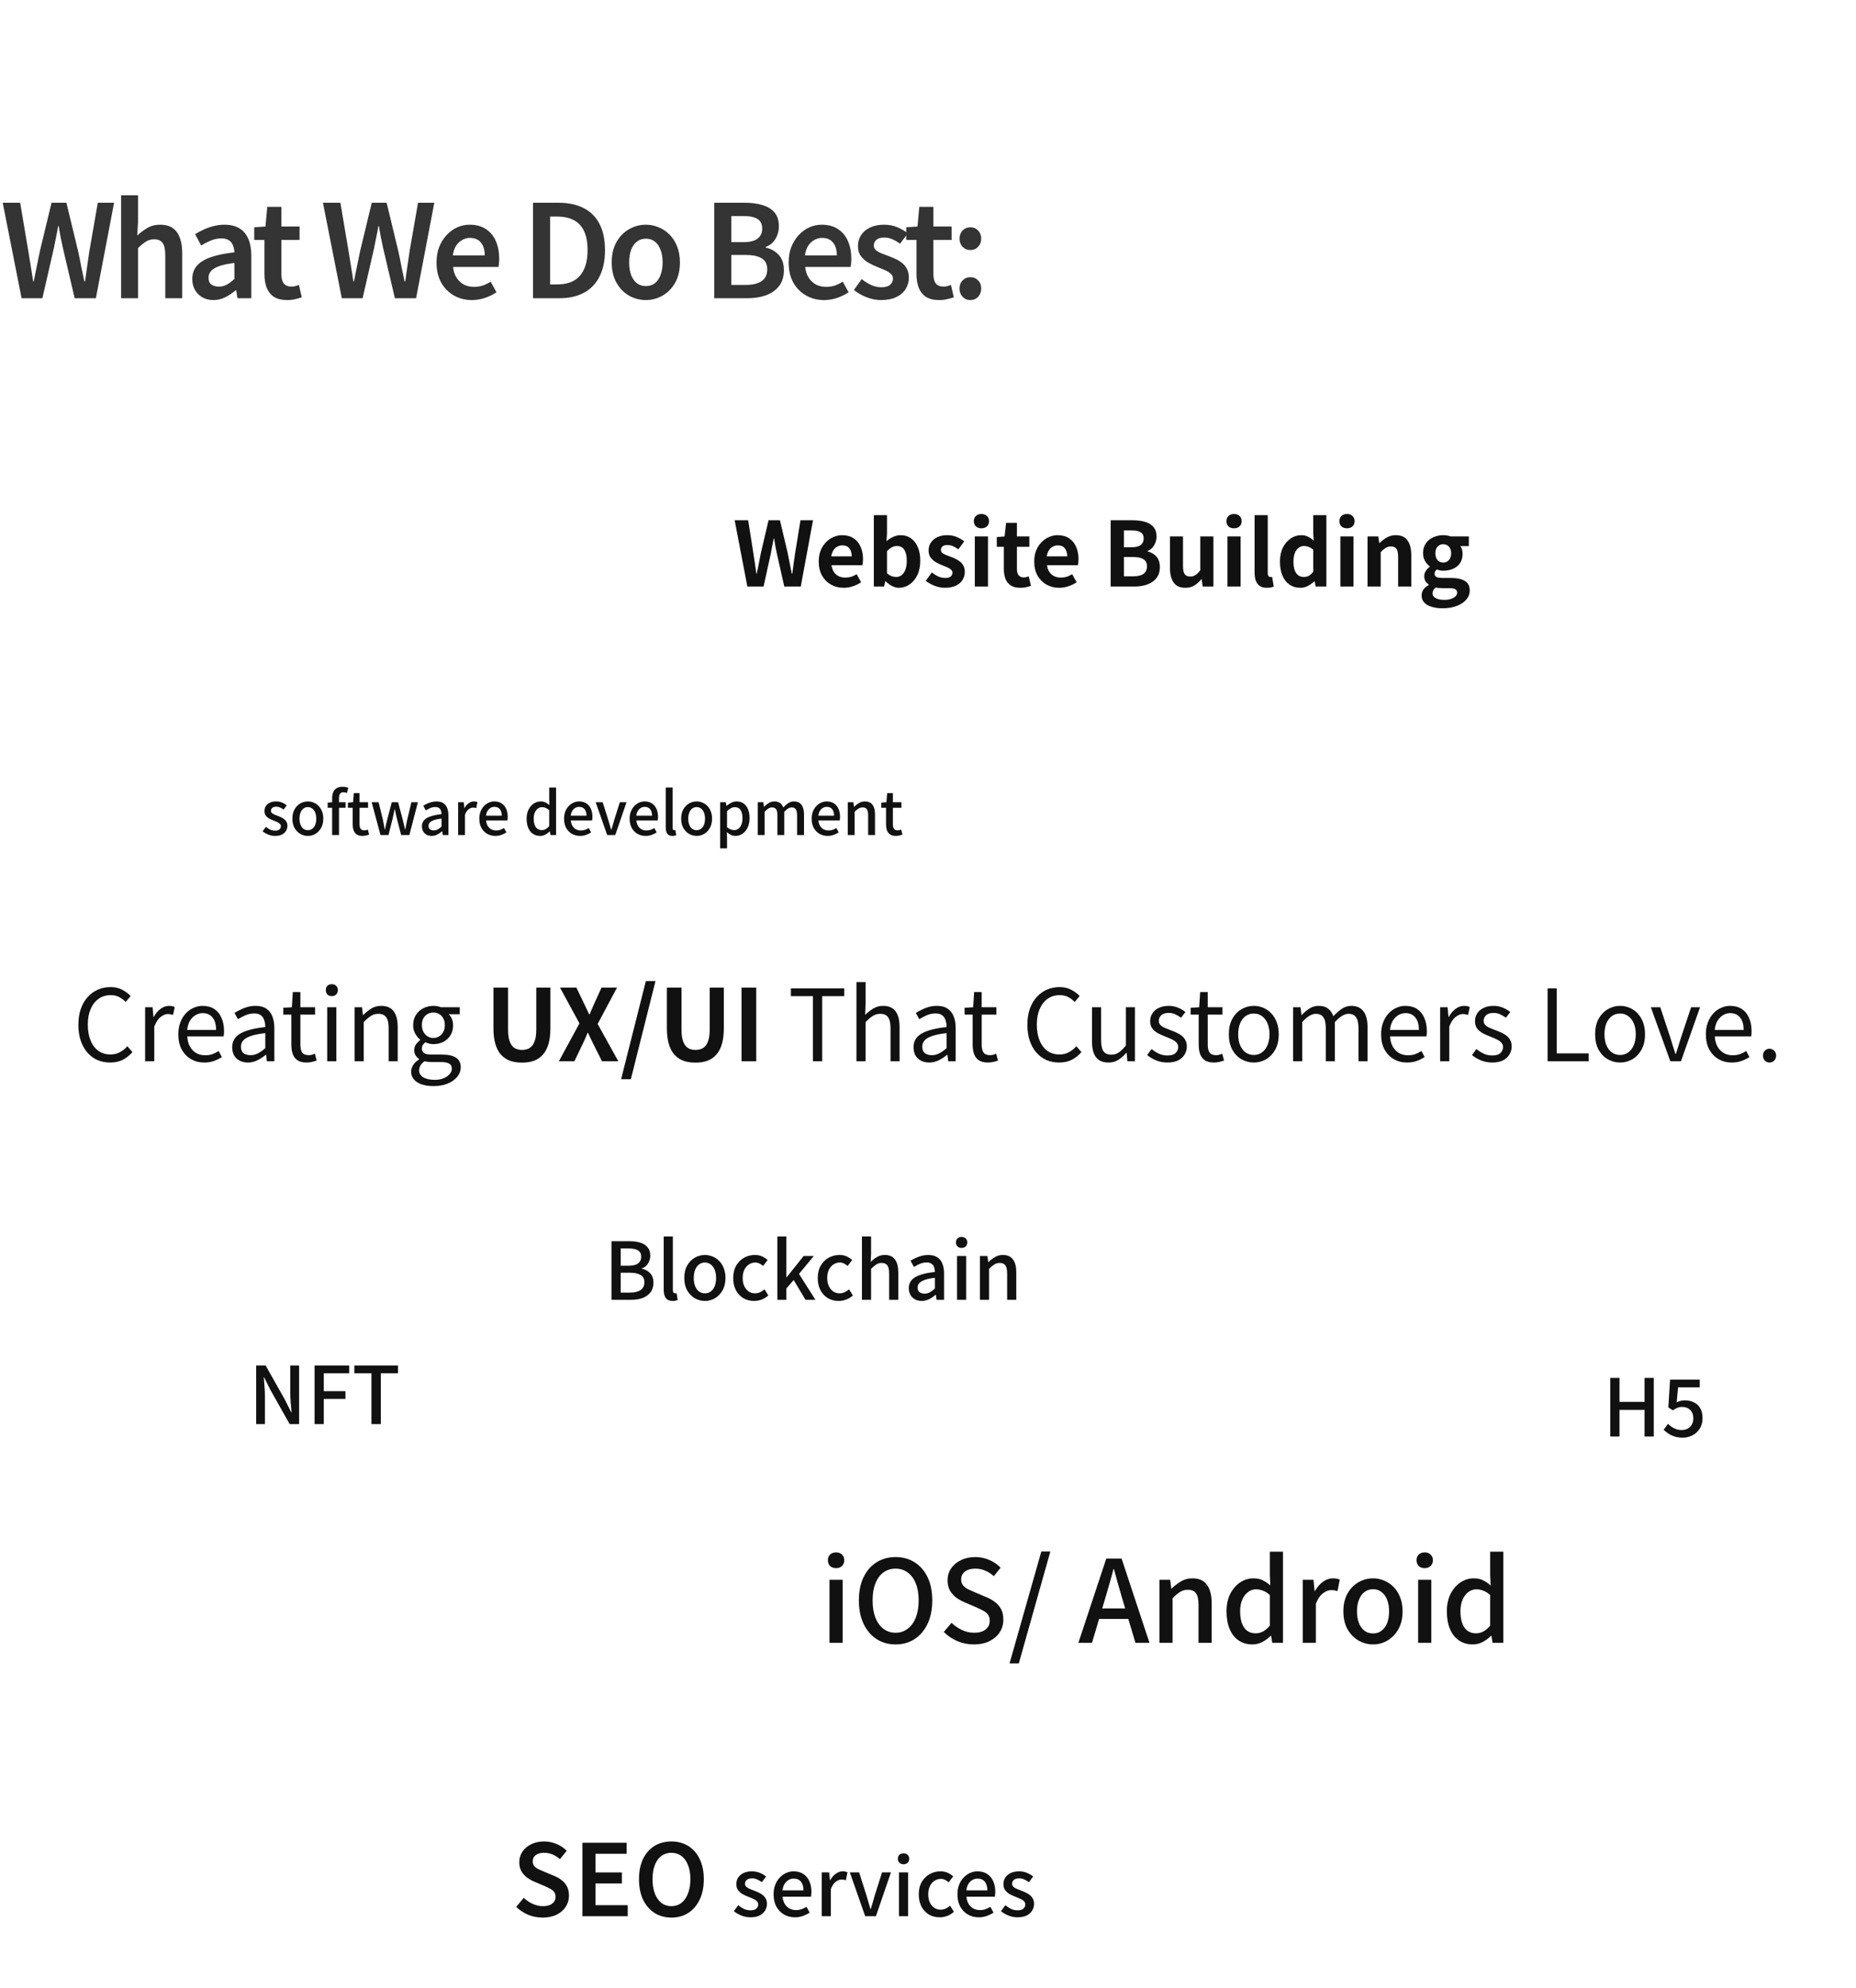
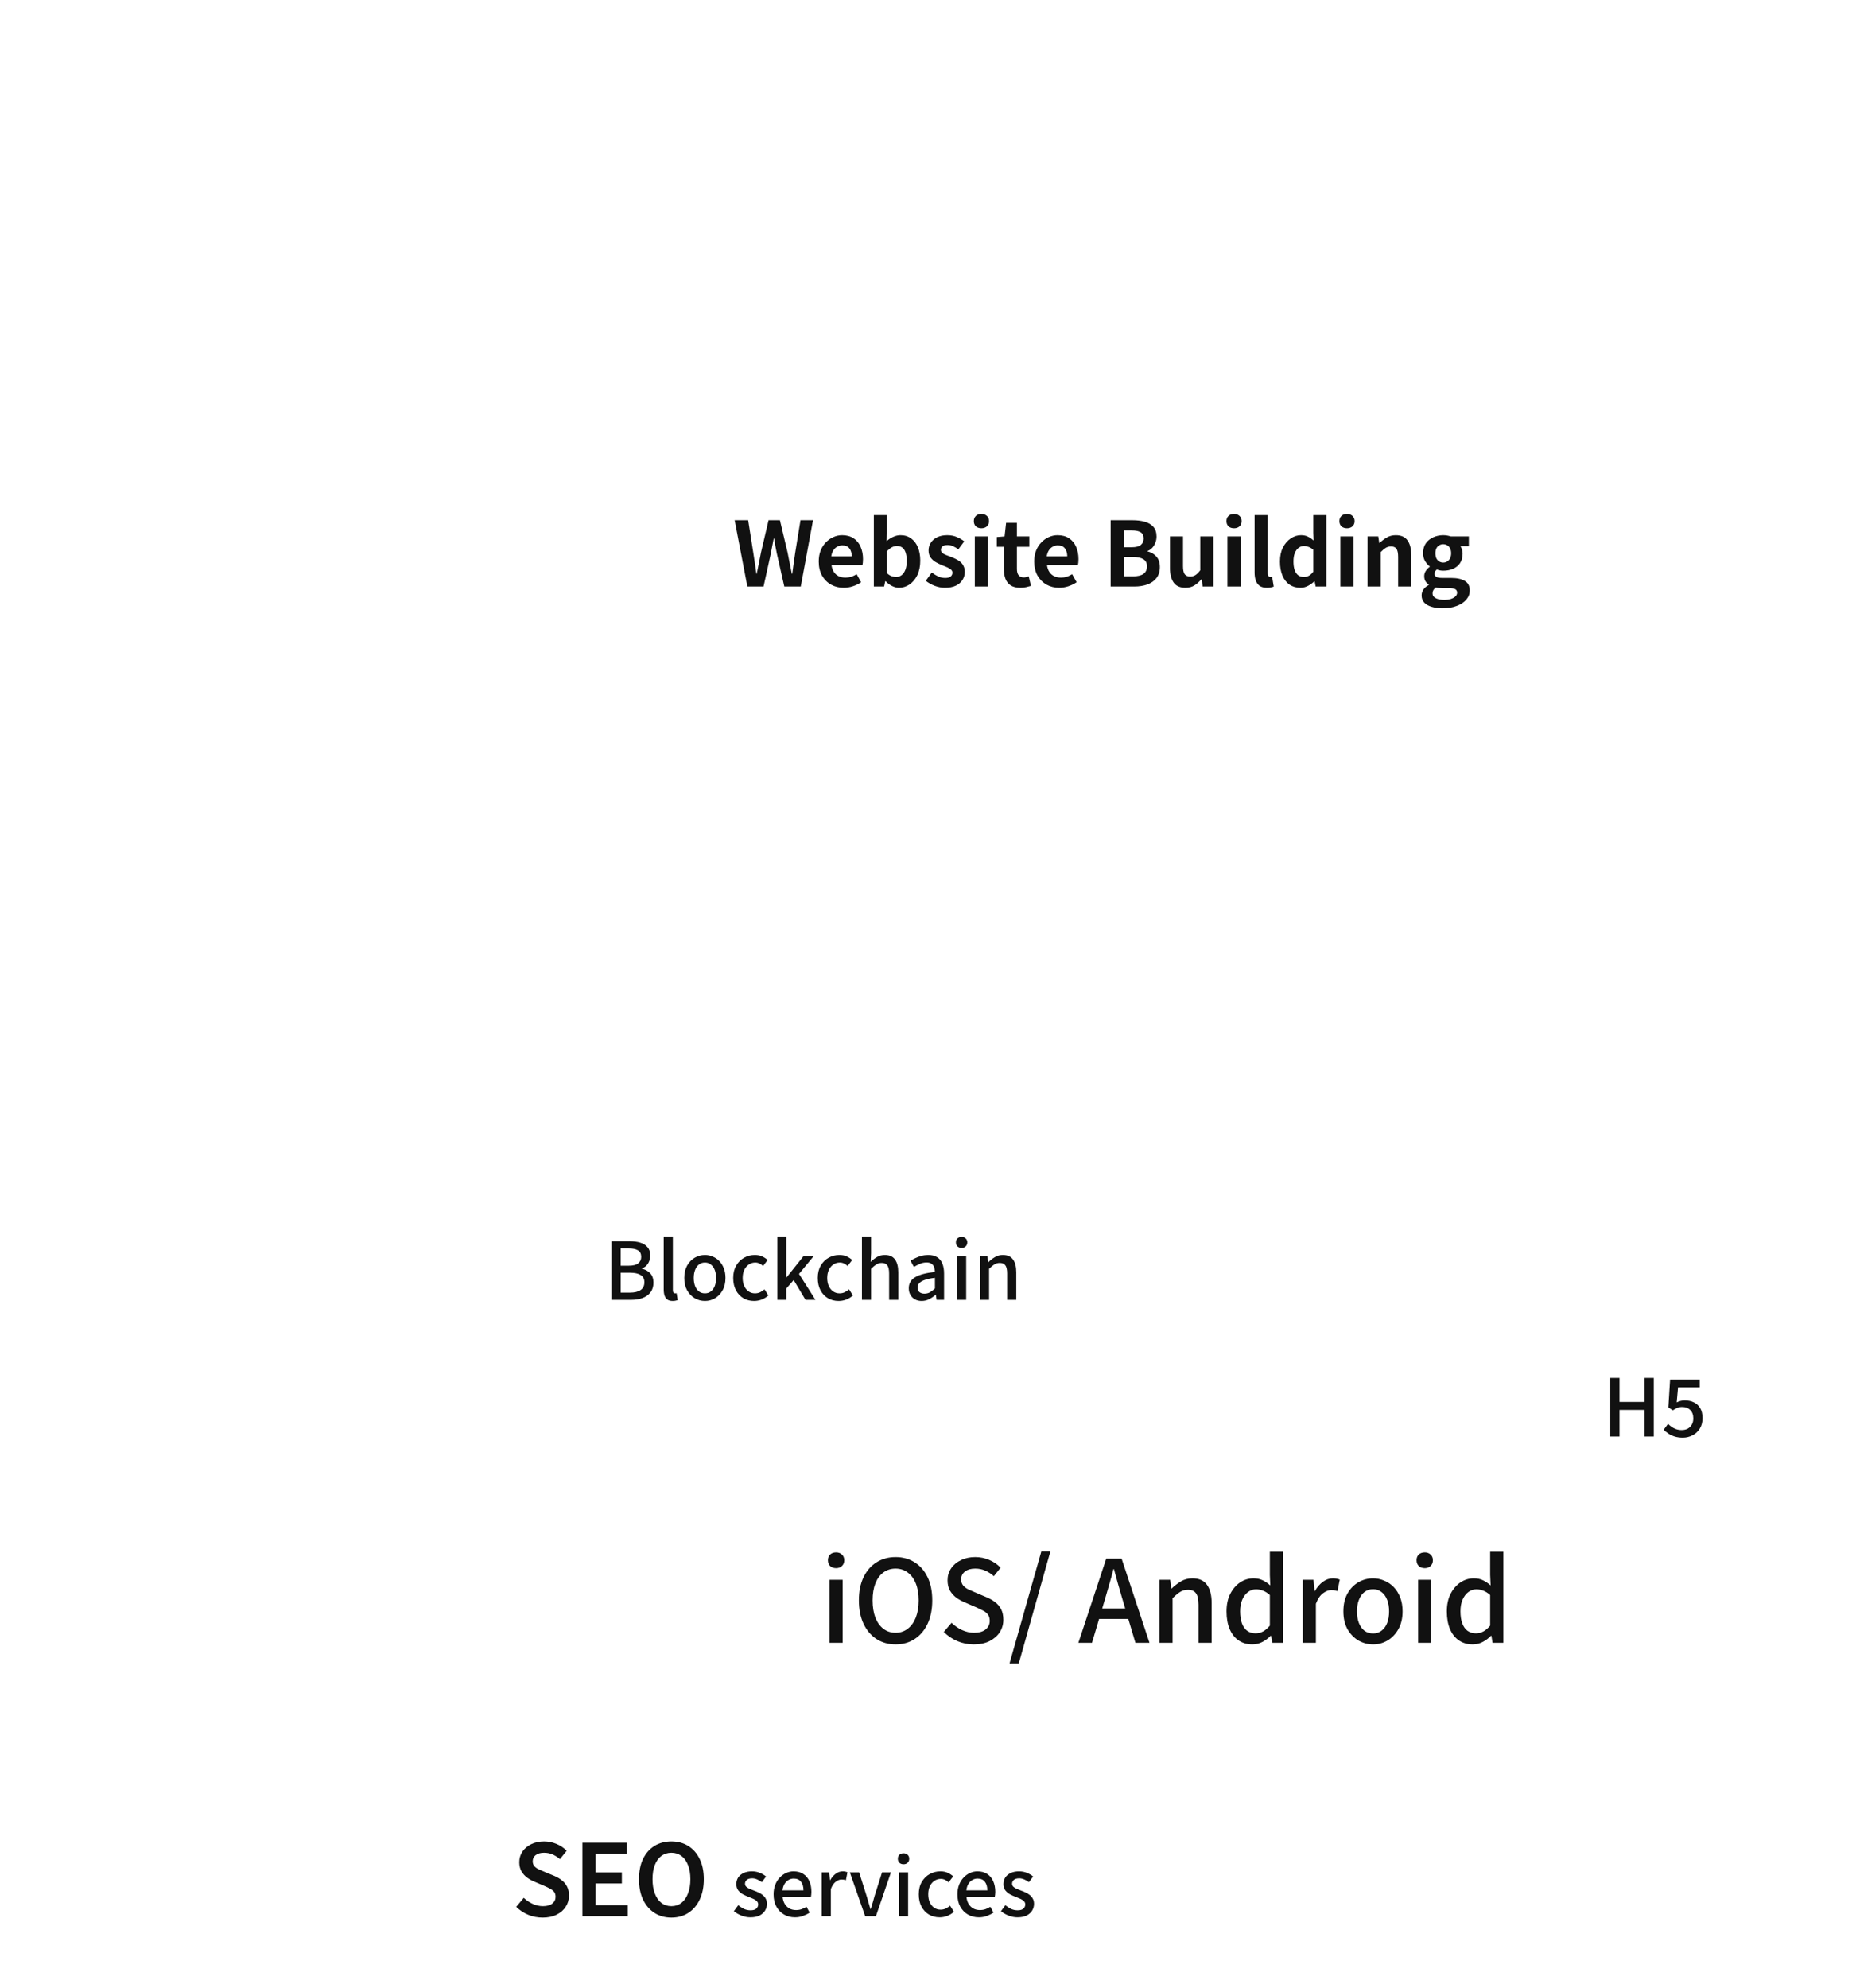
<svg xmlns="http://www.w3.org/2000/svg" width="747" height="800" viewBox="0 0 747 800" fill="none">
-   <path d="M8.684 120L1.092 81.572H8.112L11.388 100.968C11.735 102.979 12.064 105.007 12.376 107.052C12.723 109.097 13.052 111.16 13.364 113.24H13.572C13.988 111.16 14.404 109.097 14.82 107.052C15.236 105.007 15.652 102.979 16.068 100.968L20.748 81.572H26.728L31.408 100.968C31.859 102.944 32.275 104.972 32.656 107.052C33.072 109.097 33.505 111.16 33.956 113.24H34.216C34.493 111.16 34.788 109.097 35.1 107.052C35.412 105.007 35.707 102.979 35.984 100.968L39.364 81.572H45.916L38.584 120H30.056L25.324 99.824C25.012 98.333 24.7 96.86 24.388 95.404C24.111 93.948 23.851 92.475 23.608 90.984H23.4C23.157 92.475 22.88 93.948 22.568 95.404C22.256 96.86 21.961 98.333 21.684 99.824L17.056 120H8.684ZM48.739 120V78.556H55.551V89.268L55.239 94.78C56.453 93.636 57.787 92.631 59.243 91.764C60.734 90.863 62.467 90.412 64.443 90.412C67.529 90.412 69.782 91.417 71.203 93.428C72.625 95.439 73.335 98.264 73.335 101.904V120H66.523V102.788C66.523 100.396 66.159 98.715 65.431 97.744C64.738 96.773 63.611 96.288 62.051 96.288C60.803 96.288 59.694 96.6 58.723 97.224C57.787 97.813 56.73 98.68 55.551 99.824V120H48.739ZM85.912 120.728C84.213 120.728 82.723 120.364 81.44 119.636C80.192 118.908 79.204 117.92 78.476 116.672C77.748 115.389 77.384 113.916 77.384 112.252C77.384 109.132 78.736 106.74 81.44 105.076C84.144 103.377 88.443 102.199 94.336 101.54C94.302 100.5 94.111 99.564 93.764 98.732C93.452 97.865 92.915 97.189 92.152 96.704C91.424 96.184 90.419 95.924 89.136 95.924C87.68 95.924 86.276 96.201 84.924 96.756C83.572 97.311 82.255 97.987 80.972 98.784L78.528 94.208C79.603 93.549 80.747 92.943 81.96 92.388C83.208 91.799 84.525 91.331 85.912 90.984C87.334 90.603 88.807 90.412 90.332 90.412C92.759 90.412 94.769 90.897 96.364 91.868C97.959 92.839 99.155 94.26 99.952 96.132C100.749 97.969 101.148 100.223 101.148 102.892V120H95.584L95.064 116.828H94.856C93.573 117.903 92.187 118.821 90.696 119.584C89.206 120.347 87.611 120.728 85.912 120.728ZM88.096 115.32C89.24 115.32 90.297 115.06 91.268 114.54C92.273 113.985 93.296 113.223 94.336 112.252V105.804C91.736 106.116 89.674 106.549 88.148 107.104C86.623 107.659 85.531 108.335 84.872 109.132C84.248 109.895 83.936 110.761 83.936 111.732C83.936 113.015 84.317 113.933 85.08 114.488C85.877 115.043 86.883 115.32 88.096 115.32ZM115.582 120.728C113.363 120.728 111.578 120.295 110.226 119.428C108.908 118.527 107.938 117.296 107.314 115.736C106.724 114.141 106.43 112.304 106.43 110.224V96.548H102.322V91.452L106.846 91.14L107.574 83.236H113.242V91.14H120.574V96.548H113.242V110.276C113.242 111.94 113.571 113.205 114.23 114.072C114.923 114.904 115.963 115.32 117.35 115.32C117.835 115.32 118.338 115.251 118.858 115.112C119.412 114.973 119.898 114.817 120.314 114.644L121.458 119.636C120.695 119.879 119.811 120.121 118.806 120.364C117.835 120.607 116.76 120.728 115.582 120.728ZM137.567 120L129.975 81.572H136.995L140.271 100.968C140.617 102.979 140.947 105.007 141.259 107.052C141.605 109.097 141.935 111.16 142.247 113.24H142.455C142.871 111.16 143.287 109.097 143.703 107.052C144.119 105.007 144.535 102.979 144.951 100.968L149.631 81.572H155.611L160.291 100.968C160.741 102.944 161.157 104.972 161.539 107.052C161.955 109.097 162.388 111.16 162.839 113.24H163.099C163.376 111.16 163.671 109.097 163.983 107.052C164.295 105.007 164.589 102.979 164.867 100.968L168.247 81.572H174.799L167.467 120H158.939L154.207 99.824C153.895 98.333 153.583 96.86 153.271 95.404C152.993 93.948 152.733 92.475 152.491 90.984H152.283C152.04 92.475 151.763 93.948 151.451 95.404C151.139 96.86 150.844 98.333 150.567 99.824L145.939 120H137.567ZM189.946 120.728C187.277 120.728 184.868 120.121 182.718 118.908C180.569 117.695 178.853 115.961 177.57 113.708C176.322 111.455 175.698 108.751 175.698 105.596C175.698 103.239 176.062 101.141 176.79 99.304C177.553 97.432 178.558 95.837 179.806 94.52C181.089 93.168 182.51 92.145 184.07 91.452C185.665 90.759 187.312 90.412 189.01 90.412C191.61 90.412 193.794 91.001 195.562 92.18C197.33 93.324 198.665 94.936 199.566 97.016C200.468 99.061 200.918 101.436 200.918 104.14C200.918 104.799 200.884 105.423 200.814 106.012C200.78 106.567 200.71 107.035 200.606 107.416H182.354C182.528 109.115 182.996 110.553 183.758 111.732C184.521 112.911 185.492 113.829 186.67 114.488C187.884 115.112 189.27 115.424 190.83 115.424C192.044 115.424 193.188 115.251 194.262 114.904C195.337 114.523 196.412 114.003 197.486 113.344L199.826 117.608C198.474 118.509 196.949 119.255 195.25 119.844C193.552 120.433 191.784 120.728 189.946 120.728ZM182.25 102.788H195.094C195.094 100.604 194.592 98.888 193.586 97.64C192.581 96.357 191.09 95.716 189.114 95.716C188.04 95.716 187.017 95.993 186.046 96.548C185.076 97.068 184.244 97.848 183.55 98.888C182.892 99.928 182.458 101.228 182.25 102.788ZM214.533 120V81.572H224.777C228.729 81.572 232.092 82.283 234.865 83.704C237.673 85.125 239.805 87.24 241.261 90.048C242.752 92.856 243.497 96.392 243.497 100.656C243.497 104.885 242.752 108.439 241.261 111.316C239.805 114.193 237.708 116.36 234.969 117.816C232.231 119.272 228.955 120 225.141 120H214.533ZM221.397 114.436H224.309C226.875 114.436 229.059 113.951 230.861 112.98C232.699 111.975 234.085 110.449 235.021 108.404C235.992 106.359 236.477 103.776 236.477 100.656C236.477 97.467 235.992 94.884 235.021 92.908C234.085 90.932 232.699 89.476 230.861 88.54C229.059 87.604 226.875 87.136 224.309 87.136H221.397V114.436ZM259.931 120.728C257.539 120.728 255.286 120.139 253.171 118.96C251.091 117.747 249.41 116.013 248.127 113.76C246.844 111.472 246.203 108.751 246.203 105.596C246.203 102.372 246.844 99.633 248.127 97.38C249.41 95.127 251.091 93.411 253.171 92.232C255.286 91.019 257.539 90.412 259.931 90.412C261.734 90.412 263.45 90.759 265.079 91.452C266.743 92.111 268.216 93.099 269.499 94.416C270.782 95.699 271.787 97.276 272.515 99.148C273.278 101.02 273.659 103.169 273.659 105.596C273.659 108.751 273.018 111.472 271.735 113.76C270.452 116.013 268.754 117.747 266.639 118.96C264.559 120.139 262.323 120.728 259.931 120.728ZM259.931 115.112C261.352 115.112 262.566 114.731 263.571 113.968C264.576 113.171 265.339 112.061 265.859 110.64C266.414 109.184 266.691 107.503 266.691 105.596C266.691 103.655 266.414 101.973 265.859 100.552C265.339 99.096 264.576 97.987 263.571 97.224C262.566 96.427 261.352 96.028 259.931 96.028C258.544 96.028 257.348 96.427 256.343 97.224C255.338 97.987 254.558 99.096 254.003 100.552C253.483 101.973 253.223 103.655 253.223 105.596C253.223 107.503 253.483 109.184 254.003 110.64C254.558 112.061 255.338 113.171 256.343 113.968C257.348 114.731 258.544 115.112 259.931 115.112ZM287.475 120V81.572H299.799C302.434 81.572 304.774 81.884 306.819 82.508C308.899 83.097 310.529 84.085 311.707 85.472C312.886 86.824 313.475 88.679 313.475 91.036C313.475 92.249 313.267 93.428 312.851 94.572C312.435 95.681 311.829 96.669 311.031 97.536C310.234 98.368 309.281 98.975 308.171 99.356V99.616C310.286 100.067 312.037 101.055 313.423 102.58C314.81 104.071 315.503 106.116 315.503 108.716C315.503 111.281 314.862 113.396 313.579 115.06C312.297 116.724 310.546 117.972 308.327 118.804C306.109 119.601 303.578 120 300.735 120H287.475ZM294.339 97.432H299.175C301.845 97.432 303.769 96.947 304.947 95.976C306.161 95.005 306.767 93.688 306.767 92.024C306.767 90.187 306.143 88.887 304.895 88.124C303.647 87.327 301.775 86.928 299.279 86.928H294.339V97.432ZM294.339 114.644H300.059C302.867 114.644 305.017 114.141 306.507 113.136C308.033 112.096 308.795 110.501 308.795 108.352C308.795 106.307 308.05 104.833 306.559 103.932C305.069 103.031 302.902 102.58 300.059 102.58H294.339V114.644ZM331.667 120.728C328.997 120.728 326.588 120.121 324.439 118.908C322.289 117.695 320.573 115.961 319.291 113.708C318.043 111.455 317.419 108.751 317.419 105.596C317.419 103.239 317.783 101.141 318.511 99.304C319.273 97.432 320.279 95.837 321.527 94.52C322.809 93.168 324.231 92.145 325.791 91.452C327.385 90.759 329.032 90.412 330.731 90.412C333.331 90.412 335.515 91.001 337.283 92.18C339.051 93.324 340.385 94.936 341.287 97.016C342.188 99.061 342.639 101.436 342.639 104.14C342.639 104.799 342.604 105.423 342.535 106.012C342.5 106.567 342.431 107.035 342.327 107.416H324.075C324.248 109.115 324.716 110.553 325.479 111.732C326.241 112.911 327.212 113.829 328.391 114.488C329.604 115.112 330.991 115.424 332.551 115.424C333.764 115.424 334.908 115.251 335.983 114.904C337.057 114.523 338.132 114.003 339.207 113.344L341.547 117.608C340.195 118.509 338.669 119.255 336.971 119.844C335.272 120.433 333.504 120.728 331.667 120.728ZM323.971 102.788H336.815C336.815 100.604 336.312 98.888 335.307 97.64C334.301 96.357 332.811 95.716 330.835 95.716C329.76 95.716 328.737 95.993 327.767 96.548C326.796 97.068 325.964 97.848 325.271 98.888C324.612 99.928 324.179 101.228 323.971 102.788ZM354.611 120.728C352.635 120.728 350.677 120.347 348.735 119.584C346.794 118.821 345.113 117.851 343.691 116.672L346.811 112.304C348.094 113.309 349.377 114.107 350.659 114.696C351.942 115.285 353.311 115.58 354.767 115.58C356.327 115.58 357.489 115.251 358.251 114.592C359.014 113.933 359.395 113.101 359.395 112.096C359.395 111.299 359.083 110.64 358.459 110.12C357.87 109.565 357.09 109.08 356.119 108.664C355.183 108.248 354.213 107.849 353.207 107.468C351.959 106.983 350.729 106.393 349.515 105.7C348.302 105.007 347.297 104.123 346.499 103.048C345.702 101.973 345.303 100.639 345.303 99.044C345.303 97.38 345.719 95.907 346.551 94.624C347.418 93.307 348.631 92.284 350.191 91.556C351.786 90.793 353.658 90.412 355.807 90.412C357.818 90.412 359.621 90.759 361.215 91.452C362.845 92.145 364.231 92.96 365.375 93.896L362.255 98.056C361.25 97.328 360.227 96.739 359.187 96.288C358.147 95.803 357.073 95.56 355.963 95.56C354.507 95.56 353.433 95.872 352.739 96.496C352.046 97.085 351.699 97.831 351.699 98.732C351.699 99.495 351.959 100.119 352.479 100.604C353.034 101.089 353.762 101.523 354.663 101.904C355.565 102.251 356.535 102.615 357.575 102.996C358.581 103.377 359.569 103.793 360.539 104.244C361.51 104.695 362.394 105.249 363.191 105.908C363.989 106.567 364.613 107.364 365.063 108.3C365.549 109.236 365.791 110.38 365.791 111.732C365.791 113.396 365.358 114.921 364.491 116.308C363.659 117.66 362.411 118.735 360.747 119.532C359.083 120.329 357.038 120.728 354.611 120.728ZM378.009 120.728C375.79 120.728 374.005 120.295 372.653 119.428C371.336 118.527 370.365 117.296 369.741 115.736C369.152 114.141 368.857 112.304 368.857 110.224V96.548H364.749V91.452L369.273 91.14L370.001 83.236H375.669V91.14H383.001V96.548H375.669V110.276C375.669 111.94 375.998 113.205 376.657 114.072C377.35 114.904 378.39 115.32 379.777 115.32C380.262 115.32 380.765 115.251 381.285 115.112C381.84 114.973 382.325 114.817 382.741 114.644L383.885 119.636C383.122 119.879 382.238 120.121 381.233 120.364C380.262 120.607 379.188 120.728 378.009 120.728ZM390.546 100.604C389.298 100.604 388.258 100.171 387.426 99.304C386.594 98.437 386.178 97.345 386.178 96.028C386.178 94.711 386.594 93.619 387.426 92.752C388.258 91.885 389.298 91.452 390.546 91.452C391.794 91.452 392.834 91.885 393.666 92.752C394.498 93.619 394.914 94.711 394.914 96.028C394.914 97.345 394.498 98.437 393.666 99.304C392.834 100.171 391.794 100.604 390.546 100.604ZM390.546 120.728C389.298 120.728 388.258 120.295 387.426 119.428C386.594 118.527 386.178 117.417 386.178 116.1C386.178 114.748 386.594 113.656 387.426 112.824C388.258 111.957 389.298 111.524 390.546 111.524C391.794 111.524 392.834 111.957 393.666 112.824C394.498 113.656 394.914 114.748 394.914 116.1C394.914 117.417 394.498 118.527 393.666 119.428C392.834 120.295 391.794 120.728 390.546 120.728Z" fill="#343434" />
  <path d="M300.796 236L295.684 209.324H301.12L303.172 222.356C303.412 223.748 303.628 225.152 303.82 226.568C304.036 227.984 304.24 229.412 304.432 230.852H304.576C304.864 229.412 305.152 227.984 305.44 226.568C305.728 225.152 306.004 223.748 306.268 222.356L309.328 209.324H313.9L316.996 222.356C317.284 223.724 317.56 225.128 317.824 226.568C318.112 227.984 318.4 229.412 318.688 230.852H318.868C319.06 229.412 319.252 227.984 319.444 226.568C319.66 225.152 319.864 223.748 320.056 222.356L322.18 209.324H327.22L322.288 236H315.664L312.676 222.788C312.46 221.756 312.256 220.736 312.064 219.728C311.872 218.696 311.704 217.676 311.56 216.668H311.416C311.224 217.676 311.02 218.696 310.804 219.728C310.612 220.736 310.42 221.756 310.228 222.788L307.312 236H300.796ZM339.569 236.504C337.697 236.504 336.005 236.084 334.493 235.244C332.981 234.404 331.769 233.192 330.857 231.608C329.969 230.024 329.525 228.128 329.525 225.92C329.525 224.288 329.777 222.824 330.281 221.528C330.809 220.232 331.517 219.128 332.405 218.216C333.317 217.28 334.325 216.572 335.429 216.092C336.557 215.588 337.721 215.336 338.921 215.336C340.769 215.336 342.317 215.756 343.565 216.596C344.813 217.412 345.749 218.552 346.373 220.016C347.021 221.456 347.345 223.112 347.345 224.984C347.345 225.464 347.321 225.932 347.273 226.388C347.225 226.82 347.165 227.168 347.093 227.432H334.673C334.817 228.512 335.141 229.424 335.645 230.168C336.149 230.912 336.797 231.476 337.589 231.86C338.381 232.22 339.281 232.4 340.289 232.4C341.105 232.4 341.873 232.292 342.593 232.076C343.313 231.836 344.045 231.488 344.789 231.032L346.589 234.272C345.605 234.944 344.501 235.484 343.277 235.892C342.053 236.3 340.817 236.504 339.569 236.504ZM334.565 223.868H342.809C342.809 222.524 342.497 221.456 341.873 220.664C341.273 219.848 340.313 219.44 338.993 219.44C338.297 219.44 337.637 219.608 337.013 219.944C336.389 220.256 335.861 220.748 335.429 221.42C334.997 222.068 334.709 222.884 334.565 223.868ZM361.819 236.504C360.931 236.504 360.019 236.276 359.083 235.82C358.147 235.364 357.271 234.716 356.455 233.876H356.275L355.843 236H351.703V207.272H356.995V214.508L356.815 217.748C357.631 217.028 358.519 216.452 359.479 216.02C360.463 215.564 361.447 215.336 362.431 215.336C364.087 215.336 365.503 215.768 366.679 216.632C367.879 217.472 368.791 218.66 369.415 220.196C370.063 221.708 370.387 223.496 370.387 225.56C370.387 227.864 369.979 229.844 369.163 231.5C368.347 233.132 367.279 234.38 365.959 235.244C364.663 236.084 363.283 236.504 361.819 236.504ZM360.667 232.148C361.459 232.148 362.179 231.92 362.827 231.464C363.475 230.984 363.991 230.264 364.375 229.304C364.759 228.344 364.951 227.132 364.951 225.668C364.951 224.396 364.807 223.316 364.519 222.428C364.231 221.516 363.799 220.832 363.223 220.376C362.647 219.92 361.891 219.692 360.955 219.692C360.283 219.692 359.623 219.86 358.975 220.196C358.351 220.532 357.691 221.048 356.995 221.744V230.636C357.619 231.212 358.243 231.608 358.867 231.824C359.515 232.04 360.115 232.148 360.667 232.148ZM380.28 236.504C378.936 236.504 377.568 236.24 376.176 235.712C374.808 235.184 373.62 234.512 372.612 233.696L375.024 230.348C375.912 231.02 376.788 231.56 377.652 231.968C378.54 232.352 379.464 232.544 380.424 232.544C381.432 232.544 382.164 232.352 382.62 231.968C383.1 231.56 383.34 231.044 383.34 230.42C383.34 229.916 383.136 229.496 382.728 229.16C382.32 228.8 381.792 228.488 381.144 228.224C380.496 227.936 379.824 227.66 379.128 227.396C378.288 227.06 377.448 226.652 376.608 226.172C375.792 225.692 375.108 225.08 374.556 224.336C374.004 223.568 373.728 222.62 373.728 221.492C373.728 220.292 374.04 219.236 374.664 218.324C375.288 217.388 376.152 216.656 377.256 216.128C378.384 215.6 379.716 215.336 381.252 215.336C382.716 215.336 384.012 215.588 385.14 216.092C386.292 216.596 387.276 217.172 388.092 217.82L385.716 221.024C384.996 220.496 384.276 220.076 383.556 219.764C382.86 219.452 382.14 219.296 381.396 219.296C380.46 219.296 379.776 219.476 379.344 219.836C378.912 220.196 378.696 220.664 378.696 221.24C378.696 221.72 378.876 222.128 379.236 222.464C379.596 222.776 380.088 223.052 380.712 223.292C381.336 223.532 381.996 223.784 382.692 224.048C383.364 224.288 384.024 224.576 384.672 224.912C385.344 225.224 385.956 225.608 386.508 226.064C387.06 226.52 387.492 227.084 387.804 227.756C388.14 228.404 388.308 229.196 388.308 230.132C388.308 231.308 387.996 232.388 387.372 233.372C386.772 234.332 385.872 235.1 384.672 235.676C383.496 236.228 382.032 236.504 380.28 236.504ZM392.344 236V215.84H397.636V236H392.344ZM395.008 212.564C394.072 212.564 393.328 212.312 392.776 211.808C392.224 211.28 391.948 210.572 391.948 209.684C391.948 208.82 392.224 208.124 392.776 207.596C393.328 207.068 394.072 206.804 395.008 206.804C395.896 206.804 396.628 207.068 397.204 207.596C397.78 208.124 398.068 208.82 398.068 209.684C398.068 210.572 397.78 211.28 397.204 211.808C396.628 212.312 395.896 212.564 395.008 212.564ZM410.658 236.504C409.074 236.504 407.79 236.192 406.806 235.568C405.822 234.92 405.114 234.032 404.682 232.904C404.25 231.776 404.034 230.468 404.034 228.98V220.016H401.19V216.092L404.322 215.84L404.934 210.404H409.29V215.84H414.294V220.016H409.29V228.944C409.29 230.096 409.53 230.948 410.01 231.5C410.49 232.052 411.174 232.328 412.062 232.328C412.398 232.328 412.746 232.28 413.106 232.184C413.466 232.088 413.778 231.992 414.042 231.896L414.942 235.748C414.39 235.916 413.754 236.084 413.034 236.252C412.338 236.42 411.546 236.504 410.658 236.504ZM426.3 236.504C424.428 236.504 422.736 236.084 421.224 235.244C419.712 234.404 418.5 233.192 417.588 231.608C416.7 230.024 416.256 228.128 416.256 225.92C416.256 224.288 416.508 222.824 417.012 221.528C417.54 220.232 418.248 219.128 419.136 218.216C420.048 217.28 421.056 216.572 422.16 216.092C423.288 215.588 424.452 215.336 425.652 215.336C427.5 215.336 429.048 215.756 430.296 216.596C431.544 217.412 432.48 218.552 433.104 220.016C433.752 221.456 434.076 223.112 434.076 224.984C434.076 225.464 434.052 225.932 434.004 226.388C433.956 226.82 433.896 227.168 433.824 227.432H421.404C421.548 228.512 421.872 229.424 422.376 230.168C422.88 230.912 423.528 231.476 424.32 231.86C425.112 232.22 426.012 232.4 427.02 232.4C427.836 232.4 428.604 232.292 429.324 232.076C430.044 231.836 430.776 231.488 431.52 231.032L433.32 234.272C432.336 234.944 431.232 235.484 430.008 235.892C428.784 236.3 427.548 236.504 426.3 236.504ZM421.296 223.868H429.54C429.54 222.524 429.228 221.456 428.604 220.664C428.004 219.848 427.044 219.44 425.724 219.44C425.028 219.44 424.368 219.608 423.744 219.944C423.12 220.256 422.592 220.748 422.16 221.42C421.728 222.068 421.44 222.884 421.296 223.868ZM447.022 236V209.324H455.842C457.666 209.324 459.298 209.528 460.738 209.936C462.202 210.344 463.354 211.028 464.194 211.988C465.058 212.948 465.49 214.256 465.49 215.912C465.49 216.728 465.334 217.532 465.022 218.324C464.734 219.092 464.326 219.776 463.798 220.376C463.27 220.976 462.622 221.42 461.854 221.708V221.852C463.294 222.188 464.482 222.884 465.418 223.94C466.354 224.972 466.822 226.376 466.822 228.152C466.822 229.928 466.366 231.404 465.454 232.58C464.566 233.732 463.342 234.596 461.782 235.172C460.246 235.724 458.494 236 456.526 236H447.022ZM452.35 220.196H455.482C457.162 220.196 458.386 219.884 459.154 219.26C459.922 218.612 460.306 217.76 460.306 216.704C460.306 215.528 459.91 214.688 459.118 214.184C458.326 213.68 457.126 213.428 455.518 213.428H452.35V220.196ZM452.35 231.896H456.058C457.882 231.896 459.262 231.572 460.198 230.924C461.158 230.252 461.638 229.22 461.638 227.828C461.638 226.532 461.158 225.596 460.198 225.02C459.262 224.42 457.882 224.12 456.058 224.12H452.35V231.896ZM477.106 236.504C474.922 236.504 473.338 235.796 472.354 234.38C471.37 232.94 470.878 230.948 470.878 228.404V215.84H476.134V227.756C476.134 229.316 476.362 230.408 476.818 231.032C477.274 231.656 478.006 231.968 479.014 231.968C479.83 231.968 480.538 231.776 481.138 231.392C481.762 230.984 482.41 230.336 483.082 229.448V215.84H488.374V236H484.054L483.658 233.084H483.514C482.65 234.116 481.714 234.944 480.706 235.568C479.698 236.192 478.498 236.504 477.106 236.504ZM494.016 236V215.84H499.308V236H494.016ZM496.68 212.564C495.744 212.564 495 212.312 494.448 211.808C493.896 211.28 493.62 210.572 493.62 209.684C493.62 208.82 493.896 208.124 494.448 207.596C495 207.068 495.744 206.804 496.68 206.804C497.568 206.804 498.3 207.068 498.876 207.596C499.452 208.124 499.74 208.82 499.74 209.684C499.74 210.572 499.452 211.28 498.876 211.808C498.3 212.312 497.568 212.564 496.68 212.564ZM509.953 236.504C508.705 236.504 507.721 236.252 507.001 235.748C506.281 235.22 505.753 234.5 505.417 233.588C505.105 232.652 504.949 231.572 504.949 230.348V207.272H510.241V230.564C510.241 231.164 510.349 231.584 510.565 231.824C510.805 232.064 511.045 232.184 511.285 232.184C511.405 232.184 511.513 232.184 511.609 232.184C511.705 232.16 511.837 232.136 512.005 232.112L512.653 236.036C512.341 236.156 511.957 236.264 511.501 236.36C511.069 236.456 510.553 236.504 509.953 236.504ZM523.397 236.504C521.717 236.504 520.253 236.084 519.005 235.244C517.781 234.404 516.833 233.192 516.161 231.608C515.489 230.024 515.153 228.128 515.153 225.92C515.153 223.736 515.549 221.864 516.341 220.304C517.157 218.72 518.213 217.496 519.509 216.632C520.805 215.768 522.173 215.336 523.613 215.336C524.741 215.336 525.689 215.54 526.457 215.948C527.249 216.332 528.005 216.86 528.725 217.532L528.545 214.364V207.272H533.837V236H529.517L529.121 233.912H528.977C528.233 234.632 527.381 235.244 526.421 235.748C525.461 236.252 524.453 236.504 523.397 236.504ZM524.765 232.148C525.485 232.148 526.145 231.992 526.745 231.68C527.369 231.344 527.969 230.804 528.545 230.06V221.204C527.945 220.652 527.321 220.268 526.673 220.052C526.049 219.812 525.413 219.692 524.765 219.692C524.021 219.692 523.325 219.932 522.677 220.412C522.053 220.868 521.549 221.552 521.165 222.464C520.781 223.376 520.589 224.504 520.589 225.848C520.589 227.24 520.745 228.404 521.057 229.34C521.393 230.276 521.873 230.984 522.497 231.464C523.121 231.92 523.877 232.148 524.765 232.148ZM539.473 236V215.84H544.765V236H539.473ZM542.137 212.564C541.201 212.564 540.457 212.312 539.905 211.808C539.353 211.28 539.077 210.572 539.077 209.684C539.077 208.82 539.353 208.124 539.905 207.596C540.457 207.068 541.201 206.804 542.137 206.804C543.025 206.804 543.757 207.068 544.333 207.596C544.909 208.124 545.197 208.82 545.197 209.684C545.197 210.572 544.909 211.28 544.333 211.808C543.757 212.312 543.025 212.564 542.137 212.564ZM550.407 236V215.84H554.727L555.123 218.504H555.231C556.119 217.64 557.09 216.896 558.146 216.272C559.203 215.648 560.415 215.336 561.783 215.336C563.967 215.336 565.551 216.056 566.535 217.496C567.519 218.912 568.011 220.892 568.011 223.436V236H562.719V224.084C562.719 222.524 562.491 221.432 562.035 220.808C561.603 220.184 560.883 219.872 559.875 219.872C559.059 219.872 558.339 220.064 557.715 220.448C557.115 220.832 556.443 221.396 555.699 222.14V236H550.407ZM580.561 244.748C578.977 244.748 577.549 244.556 576.277 244.172C575.005 243.812 573.997 243.248 573.253 242.48C572.533 241.736 572.173 240.764 572.173 239.564C572.173 238.724 572.413 237.944 572.893 237.224C573.373 236.504 574.093 235.892 575.053 235.388V235.208C574.525 234.872 574.081 234.428 573.721 233.876C573.385 233.324 573.217 232.628 573.217 231.788C573.217 231.044 573.433 230.348 573.865 229.7C574.321 229.028 574.849 228.476 575.449 228.044V227.9C574.753 227.396 574.129 226.688 573.577 225.776C573.025 224.864 572.749 223.808 572.749 222.608C572.749 221.024 573.121 219.692 573.865 218.612C574.633 217.532 575.641 216.716 576.889 216.164C578.137 215.612 579.457 215.336 580.849 215.336C581.449 215.336 582.001 215.384 582.505 215.48C583.033 215.576 583.513 215.696 583.945 215.84H591.181V219.728H587.761C588.025 220.088 588.241 220.532 588.409 221.06C588.577 221.588 588.661 222.164 588.661 222.788C588.661 224.3 588.313 225.572 587.617 226.604C586.921 227.612 585.985 228.368 584.809 228.872C583.633 229.376 582.313 229.628 580.849 229.628C580.489 229.628 580.081 229.592 579.625 229.52C579.169 229.424 578.713 229.304 578.257 229.16C577.993 229.4 577.777 229.652 577.609 229.916C577.465 230.156 577.393 230.492 577.393 230.924C577.393 231.428 577.621 231.824 578.077 232.112C578.557 232.4 579.385 232.544 580.561 232.544H584.017C586.441 232.544 588.301 232.952 589.597 233.768C590.893 234.56 591.541 235.832 591.541 237.584C591.541 238.952 591.085 240.164 590.173 241.22C589.285 242.3 588.013 243.152 586.357 243.776C584.725 244.424 582.793 244.748 580.561 244.748ZM580.849 226.352C581.449 226.352 581.989 226.208 582.469 225.92C582.949 225.632 583.333 225.212 583.621 224.66C583.909 224.084 584.053 223.4 584.053 222.608C584.053 221.816 583.909 221.156 583.621 220.628C583.333 220.076 582.949 219.668 582.469 219.404C581.989 219.116 581.449 218.972 580.849 218.972C580.273 218.972 579.745 219.116 579.265 219.404C578.785 219.668 578.401 220.076 578.113 220.628C577.849 221.156 577.717 221.816 577.717 222.608C577.717 223.4 577.849 224.084 578.113 224.66C578.401 225.212 578.785 225.632 579.265 225.92C579.745 226.208 580.273 226.352 580.849 226.352ZM581.353 241.364C582.385 241.364 583.273 241.232 584.017 240.968C584.785 240.704 585.385 240.356 585.817 239.924C586.249 239.492 586.465 239.012 586.465 238.484C586.465 237.764 586.177 237.272 585.601 237.008C585.025 236.768 584.197 236.648 583.117 236.648H580.633C580.033 236.648 579.517 236.624 579.085 236.576C578.653 236.552 578.245 236.492 577.861 236.396C577.405 236.756 577.069 237.128 576.853 237.512C576.661 237.92 576.565 238.34 576.565 238.772C576.565 239.588 576.997 240.224 577.861 240.68C578.725 241.136 579.889 241.364 581.353 241.364Z" fill="#111111" />
-   <path d="M110.664 336.336C109.768 336.336 108.872 336.16 107.976 335.808C107.096 335.456 106.336 335.016 105.696 334.488L107.016 332.688C107.592 333.152 108.176 333.528 108.768 333.816C109.376 334.088 110.032 334.224 110.736 334.224C111.52 334.224 112.096 334.056 112.464 333.72C112.848 333.368 113.04 332.944 113.04 332.448C113.04 332.048 112.896 331.712 112.608 331.44C112.336 331.168 111.976 330.936 111.528 330.744C111.08 330.536 110.616 330.344 110.136 330.168C109.544 329.944 108.96 329.68 108.384 329.376C107.824 329.056 107.36 328.656 106.992 328.176C106.624 327.68 106.44 327.064 106.44 326.328C106.44 325.576 106.624 324.912 106.992 324.336C107.376 323.76 107.92 323.304 108.624 322.968C109.328 322.632 110.168 322.464 111.144 322.464C112.024 322.464 112.824 322.616 113.544 322.92C114.28 323.224 114.904 323.592 115.416 324.024L114.144 325.728C113.68 325.392 113.208 325.12 112.728 324.912C112.248 324.688 111.744 324.576 111.216 324.576C110.48 324.576 109.936 324.736 109.584 325.056C109.232 325.36 109.056 325.744 109.056 326.208C109.056 326.576 109.184 326.88 109.44 327.12C109.696 327.36 110.032 327.568 110.448 327.744C110.88 327.92 111.336 328.104 111.816 328.296C112.28 328.456 112.736 328.648 113.184 328.872C113.648 329.08 114.064 329.336 114.432 329.64C114.8 329.928 115.096 330.288 115.32 330.72C115.56 331.136 115.68 331.656 115.68 332.28C115.68 333.016 115.488 333.696 115.104 334.32C114.72 334.944 114.16 335.44 113.424 335.808C112.688 336.16 111.768 336.336 110.664 336.336ZM123.923 336.336C122.835 336.336 121.811 336.064 120.851 335.52C119.907 334.96 119.139 334.168 118.547 333.144C117.971 332.104 117.683 330.856 117.683 329.4C117.683 327.928 117.971 326.68 118.547 325.656C119.139 324.616 119.907 323.824 120.851 323.28C121.811 322.736 122.835 322.464 123.923 322.464C124.723 322.464 125.499 322.624 126.251 322.944C127.003 323.248 127.667 323.696 128.243 324.288C128.819 324.88 129.275 325.608 129.611 326.472C129.947 327.32 130.115 328.296 130.115 329.4C130.115 330.856 129.819 332.104 129.227 333.144C128.651 334.168 127.891 334.96 126.947 335.52C126.019 336.064 125.011 336.336 123.923 336.336ZM123.923 334.032C124.611 334.032 125.203 333.84 125.699 333.456C126.211 333.072 126.603 332.536 126.875 331.848C127.147 331.144 127.283 330.328 127.283 329.4C127.283 328.472 127.147 327.664 126.875 326.976C126.603 326.272 126.211 325.728 125.699 325.344C125.203 324.944 124.611 324.744 123.923 324.744C123.219 324.744 122.611 324.944 122.099 325.344C121.603 325.728 121.219 326.272 120.947 326.976C120.675 327.664 120.539 328.472 120.539 329.4C120.539 330.328 120.675 331.144 120.947 331.848C121.219 332.536 121.603 333.072 122.099 333.456C122.611 333.84 123.219 334.032 123.923 334.032ZM133.677 336V321.144C133.677 320.232 133.821 319.432 134.109 318.744C134.397 318.056 134.845 317.52 135.453 317.136C136.077 316.752 136.877 316.56 137.853 316.56C138.301 316.56 138.725 316.6 139.125 316.68C139.525 316.76 139.877 316.864 140.181 316.992L139.629 319.08C139.165 318.872 138.685 318.768 138.189 318.768C137.613 318.768 137.173 318.96 136.869 319.344C136.581 319.728 136.437 320.32 136.437 321.12V336H133.677ZM131.877 325.008V322.944L133.821 322.776H139.101V325.008H131.877ZM145.958 336.336C144.966 336.336 144.174 336.144 143.582 335.76C143.006 335.36 142.59 334.816 142.334 334.128C142.078 333.424 141.95 332.608 141.95 331.68V325.008H140.03V322.944L142.094 322.776L142.406 319.128H144.71V322.776H148.142V325.008H144.71V331.704C144.71 332.488 144.862 333.088 145.166 333.504C145.47 333.904 145.966 334.104 146.654 334.104C146.878 334.104 147.118 334.072 147.374 334.008C147.63 333.944 147.854 333.872 148.046 333.792L148.55 335.832C148.198 335.944 147.798 336.056 147.35 336.168C146.918 336.28 146.454 336.336 145.958 336.336ZM153.145 336L149.593 322.776H152.377L154.129 329.928C154.257 330.568 154.377 331.2 154.489 331.824C154.601 332.432 154.721 333.056 154.849 333.696H154.969C155.097 333.056 155.225 332.432 155.353 331.824C155.497 331.2 155.649 330.568 155.809 329.928L157.681 322.776H160.225L162.121 329.928C162.281 330.568 162.433 331.2 162.577 331.824C162.721 332.432 162.865 333.056 163.009 333.696H163.129C163.257 333.056 163.377 332.432 163.489 331.824C163.617 331.2 163.745 330.568 163.873 329.928L165.577 322.776H168.193L164.761 336H161.449L159.769 329.472C159.609 328.848 159.465 328.224 159.337 327.6C159.209 326.976 159.073 326.328 158.929 325.656H158.809C158.665 326.328 158.529 326.984 158.401 327.624C158.289 328.248 158.153 328.872 157.993 329.496L156.361 336H153.145ZM173.7 336.336C172.948 336.336 172.276 336.176 171.684 335.856C171.108 335.536 170.652 335.088 170.316 334.512C169.98 333.936 169.812 333.264 169.812 332.496C169.812 331.072 170.436 329.976 171.684 329.208C172.948 328.424 174.956 327.88 177.708 327.576C177.692 327.064 177.612 326.592 177.468 326.16C177.324 325.728 177.068 325.384 176.7 325.128C176.348 324.856 175.844 324.72 175.188 324.72C174.5 324.72 173.836 324.856 173.196 325.128C172.556 325.4 171.948 325.712 171.372 326.064L170.34 324.192C170.804 323.904 171.316 323.632 171.876 323.376C172.436 323.104 173.036 322.888 173.676 322.728C174.316 322.552 174.98 322.464 175.668 322.464C176.772 322.464 177.676 322.688 178.38 323.136C179.084 323.568 179.604 324.2 179.94 325.032C180.292 325.864 180.468 326.872 180.468 328.056V336H178.212L177.996 334.488H177.9C177.308 335 176.66 335.44 175.956 335.808C175.252 336.16 174.5 336.336 173.7 336.336ZM174.54 334.128C175.116 334.128 175.652 334 176.148 333.744C176.644 333.472 177.164 333.08 177.708 332.568V329.352C176.412 329.496 175.38 329.712 174.612 330C173.844 330.272 173.292 330.6 172.956 330.984C172.636 331.352 172.476 331.784 172.476 332.28C172.476 332.936 172.676 333.408 173.076 333.696C173.476 333.984 173.964 334.128 174.54 334.128ZM184.385 336V322.776H186.641L186.881 325.152H186.929C187.409 324.304 187.977 323.648 188.633 323.184C189.289 322.704 189.977 322.464 190.697 322.464C191.017 322.464 191.289 322.488 191.513 322.536C191.737 322.584 191.953 322.648 192.161 322.728L191.681 325.152C191.441 325.072 191.225 325.016 191.033 324.984C190.841 324.952 190.609 324.936 190.337 324.936C189.809 324.936 189.249 325.152 188.657 325.584C188.065 326 187.561 326.736 187.145 327.792V336H184.385ZM199.374 336.336C198.174 336.336 197.086 336.064 196.11 335.52C195.134 334.96 194.358 334.168 193.782 333.144C193.206 332.104 192.918 330.856 192.918 329.4C192.918 328.328 193.086 327.368 193.422 326.52C193.758 325.656 194.214 324.928 194.79 324.336C195.366 323.728 196.014 323.264 196.734 322.944C197.454 322.624 198.19 322.464 198.942 322.464C200.11 322.464 201.094 322.728 201.894 323.256C202.694 323.768 203.302 324.496 203.718 325.44C204.134 326.368 204.342 327.456 204.342 328.704C204.342 328.976 204.326 329.24 204.294 329.496C204.278 329.736 204.246 329.944 204.198 330.12H195.63C195.71 330.952 195.926 331.672 196.278 332.28C196.646 332.872 197.118 333.336 197.694 333.672C198.286 333.992 198.958 334.152 199.71 334.152C200.302 334.152 200.854 334.064 201.366 333.888C201.878 333.712 202.374 333.472 202.854 333.168L203.814 334.92C203.206 335.32 202.526 335.656 201.774 335.928C201.038 336.2 200.238 336.336 199.374 336.336ZM195.606 328.2H201.942C201.942 327.08 201.686 326.208 201.174 325.584C200.678 324.96 199.95 324.648 198.99 324.648C198.446 324.648 197.934 324.784 197.454 325.056C196.974 325.328 196.566 325.728 196.23 326.256C195.91 326.784 195.702 327.432 195.606 328.2ZM217.374 336.336C216.286 336.336 215.334 336.064 214.518 335.52C213.702 334.976 213.07 334.184 212.622 333.144C212.174 332.104 211.95 330.856 211.95 329.4C211.95 327.976 212.214 326.744 212.742 325.704C213.286 324.664 213.982 323.864 214.83 323.304C215.694 322.744 216.614 322.464 217.59 322.464C218.358 322.464 219.006 322.6 219.534 322.872C220.078 323.128 220.614 323.488 221.142 323.952L221.046 321.768V316.872H223.806V336H221.55L221.31 334.512H221.238C220.742 335.024 220.166 335.456 219.51 335.808C218.854 336.16 218.142 336.336 217.374 336.336ZM218.046 334.008C218.606 334.008 219.126 333.88 219.606 333.624C220.086 333.368 220.566 332.96 221.046 332.4V325.968C220.566 325.536 220.086 325.232 219.606 325.056C219.126 324.864 218.638 324.768 218.142 324.768C217.534 324.768 216.974 324.96 216.462 325.344C215.966 325.712 215.566 326.24 215.262 326.928C214.958 327.6 214.806 328.416 214.806 329.376C214.806 330.368 214.934 331.216 215.19 331.92C215.446 332.608 215.814 333.128 216.294 333.48C216.79 333.832 217.374 334.008 218.046 334.008ZM233.475 336.336C232.275 336.336 231.187 336.064 230.211 335.52C229.235 334.96 228.459 334.168 227.883 333.144C227.307 332.104 227.019 330.856 227.019 329.4C227.019 328.328 227.187 327.368 227.523 326.52C227.859 325.656 228.315 324.928 228.891 324.336C229.467 323.728 230.115 323.264 230.835 322.944C231.555 322.624 232.291 322.464 233.043 322.464C234.211 322.464 235.195 322.728 235.995 323.256C236.795 323.768 237.403 324.496 237.819 325.44C238.235 326.368 238.443 327.456 238.443 328.704C238.443 328.976 238.427 329.24 238.395 329.496C238.379 329.736 238.347 329.944 238.299 330.12H229.731C229.811 330.952 230.027 331.672 230.379 332.28C230.747 332.872 231.219 333.336 231.795 333.672C232.387 333.992 233.059 334.152 233.811 334.152C234.403 334.152 234.955 334.064 235.467 333.888C235.979 333.712 236.475 333.472 236.955 333.168L237.915 334.92C237.307 335.32 236.627 335.656 235.875 335.928C235.139 336.2 234.339 336.336 233.475 336.336ZM229.707 328.2H236.043C236.043 327.08 235.787 326.208 235.275 325.584C234.779 324.96 234.051 324.648 233.091 324.648C232.547 324.648 232.035 324.784 231.555 325.056C231.075 325.328 230.667 325.728 230.331 326.256C230.011 326.784 229.803 327.432 229.707 328.2ZM244.382 336L239.75 322.776H242.558L244.814 329.904C245.006 330.544 245.198 331.2 245.39 331.872C245.582 332.528 245.774 333.184 245.966 333.84H246.062C246.27 333.184 246.47 332.528 246.662 331.872C246.854 331.2 247.038 330.544 247.214 329.904L249.47 322.776H252.158L247.622 336H244.382ZM259.866 336.336C258.666 336.336 257.578 336.064 256.602 335.52C255.626 334.96 254.85 334.168 254.274 333.144C253.698 332.104 253.41 330.856 253.41 329.4C253.41 328.328 253.578 327.368 253.914 326.52C254.25 325.656 254.706 324.928 255.282 324.336C255.858 323.728 256.506 323.264 257.226 322.944C257.946 322.624 258.682 322.464 259.434 322.464C260.602 322.464 261.586 322.728 262.386 323.256C263.186 323.768 263.794 324.496 264.21 325.44C264.626 326.368 264.834 327.456 264.834 328.704C264.834 328.976 264.818 329.24 264.786 329.496C264.77 329.736 264.738 329.944 264.69 330.12H256.122C256.202 330.952 256.418 331.672 256.77 332.28C257.138 332.872 257.61 333.336 258.186 333.672C258.778 333.992 259.45 334.152 260.202 334.152C260.794 334.152 261.346 334.064 261.858 333.888C262.37 333.712 262.866 333.472 263.346 333.168L264.306 334.92C263.698 335.32 263.018 335.656 262.266 335.928C261.53 336.2 260.73 336.336 259.866 336.336ZM256.098 328.2H262.434C262.434 327.08 262.178 326.208 261.666 325.584C261.17 324.96 260.442 324.648 259.482 324.648C258.938 324.648 258.426 324.784 257.946 325.056C257.466 325.328 257.058 325.728 256.722 326.256C256.402 326.784 256.194 327.432 256.098 328.2ZM270.676 336.336C270.004 336.336 269.468 336.2 269.068 335.928C268.668 335.64 268.38 335.24 268.204 334.728C268.028 334.2 267.94 333.584 267.94 332.88V316.872H270.7V333.024C270.7 333.392 270.764 333.656 270.892 333.816C271.036 333.96 271.188 334.032 271.348 334.032C271.412 334.032 271.476 334.032 271.54 334.032C271.604 334.016 271.7 334 271.828 333.984L272.164 336.072C272.004 336.136 271.804 336.192 271.564 336.24C271.324 336.304 271.028 336.336 270.676 336.336ZM280.392 336.336C279.304 336.336 278.28 336.064 277.32 335.52C276.376 334.96 275.608 334.168 275.016 333.144C274.44 332.104 274.152 330.856 274.152 329.4C274.152 327.928 274.44 326.68 275.016 325.656C275.608 324.616 276.376 323.824 277.32 323.28C278.28 322.736 279.304 322.464 280.392 322.464C281.192 322.464 281.968 322.624 282.72 322.944C283.472 323.248 284.136 323.696 284.712 324.288C285.288 324.88 285.744 325.608 286.08 326.472C286.416 327.32 286.584 328.296 286.584 329.4C286.584 330.856 286.288 332.104 285.696 333.144C285.12 334.168 284.36 334.96 283.416 335.52C282.488 336.064 281.48 336.336 280.392 336.336ZM280.392 334.032C281.08 334.032 281.672 333.84 282.168 333.456C282.68 333.072 283.072 332.536 283.344 331.848C283.616 331.144 283.752 330.328 283.752 329.4C283.752 328.472 283.616 327.664 283.344 326.976C283.072 326.272 282.68 325.728 282.168 325.344C281.672 324.944 281.08 324.744 280.392 324.744C279.688 324.744 279.08 324.944 278.568 325.344C278.072 325.728 277.688 326.272 277.416 326.976C277.144 327.664 277.008 328.472 277.008 329.4C277.008 330.328 277.144 331.144 277.416 331.848C277.688 332.536 278.072 333.072 278.568 333.456C279.08 333.84 279.688 334.032 280.392 334.032ZM289.854 341.352V322.776H292.11L292.35 324.24H292.398C292.99 323.76 293.63 323.344 294.318 322.992C295.006 322.64 295.726 322.464 296.478 322.464C297.582 322.464 298.526 322.744 299.31 323.304C300.094 323.864 300.686 324.648 301.086 325.656C301.486 326.648 301.686 327.824 301.686 329.184C301.686 330.688 301.414 331.976 300.87 333.048C300.342 334.12 299.646 334.936 298.782 335.496C297.918 336.056 296.99 336.336 295.998 336.336C295.422 336.336 294.838 336.208 294.246 335.952C293.654 335.68 293.086 335.304 292.542 334.824L292.614 337.08V341.352H289.854ZM295.47 334.008C296.11 334.008 296.678 333.824 297.174 333.456C297.686 333.088 298.086 332.552 298.374 331.848C298.678 331.128 298.83 330.256 298.83 329.232C298.83 328.304 298.718 327.512 298.494 326.856C298.286 326.184 297.958 325.672 297.51 325.32C297.062 324.952 296.47 324.768 295.734 324.768C295.222 324.768 294.71 324.904 294.198 325.176C293.702 325.432 293.174 325.832 292.614 326.376V332.832C293.126 333.264 293.63 333.568 294.126 333.744C294.622 333.92 295.07 334.008 295.47 334.008ZM304.971 336V322.776H307.227L307.467 324.648H307.515C308.091 324.04 308.707 323.528 309.363 323.112C310.035 322.68 310.787 322.464 311.619 322.464C312.595 322.464 313.371 322.68 313.947 323.112C314.523 323.528 314.955 324.12 315.243 324.888C315.899 324.184 316.571 323.608 317.259 323.16C317.963 322.696 318.723 322.464 319.539 322.464C320.915 322.464 321.931 322.92 322.587 323.832C323.259 324.728 323.595 326.016 323.595 327.696V336H320.811V328.032C320.811 326.896 320.635 326.088 320.283 325.608C319.931 325.112 319.379 324.864 318.627 324.864C318.179 324.864 317.707 325.008 317.211 325.296C316.731 325.584 316.211 326.032 315.651 326.64V336H312.891V328.032C312.891 326.896 312.715 326.088 312.363 325.608C312.011 325.112 311.451 324.864 310.683 324.864C310.251 324.864 309.787 325.008 309.291 325.296C308.795 325.584 308.275 326.032 307.731 326.64V336H304.971ZM333.131 336.336C331.931 336.336 330.843 336.064 329.867 335.52C328.891 334.96 328.115 334.168 327.539 333.144C326.963 332.104 326.675 330.856 326.675 329.4C326.675 328.328 326.843 327.368 327.179 326.52C327.515 325.656 327.971 324.928 328.547 324.336C329.123 323.728 329.771 323.264 330.491 322.944C331.211 322.624 331.947 322.464 332.699 322.464C333.867 322.464 334.851 322.728 335.651 323.256C336.451 323.768 337.059 324.496 337.475 325.44C337.891 326.368 338.099 327.456 338.099 328.704C338.099 328.976 338.083 329.24 338.051 329.496C338.035 329.736 338.003 329.944 337.955 330.12H329.387C329.467 330.952 329.683 331.672 330.035 332.28C330.403 332.872 330.875 333.336 331.451 333.672C332.043 333.992 332.715 334.152 333.467 334.152C334.059 334.152 334.611 334.064 335.123 333.888C335.635 333.712 336.131 333.472 336.611 333.168L337.571 334.92C336.963 335.32 336.283 335.656 335.531 335.928C334.795 336.2 333.995 336.336 333.131 336.336ZM329.363 328.2H335.699C335.699 327.08 335.443 326.208 334.931 325.584C334.435 324.96 333.707 324.648 332.747 324.648C332.203 324.648 331.691 324.784 331.211 325.056C330.731 325.328 330.323 325.728 329.987 326.256C329.667 326.784 329.459 327.432 329.363 328.2ZM341.205 336V322.776H343.461L343.701 324.624H343.749C344.357 324.032 345.013 323.528 345.717 323.112C346.421 322.68 347.221 322.464 348.117 322.464C349.525 322.464 350.549 322.92 351.189 323.832C351.845 324.728 352.173 326.016 352.173 327.696V336H349.413V328.032C349.413 326.896 349.237 326.088 348.885 325.608C348.533 325.112 347.965 324.864 347.181 324.864C346.573 324.864 346.029 325.016 345.549 325.32C345.085 325.608 344.557 326.048 343.965 326.64V336H341.205ZM360.622 336.336C359.63 336.336 358.838 336.144 358.246 335.76C357.67 335.36 357.254 334.816 356.998 334.128C356.742 333.424 356.614 332.608 356.614 331.68V325.008H354.694V322.944L356.758 322.776L357.07 319.128H359.374V322.776H362.806V325.008H359.374V331.704C359.374 332.488 359.526 333.088 359.83 333.504C360.134 333.904 360.63 334.104 361.318 334.104C361.542 334.104 361.782 334.072 362.038 334.008C362.294 333.944 362.518 333.872 362.71 333.792L363.214 335.832C362.862 335.944 362.462 336.056 362.014 336.168C361.582 336.28 361.118 336.336 360.622 336.336Z" fill="#111111" />
-   <path d="M44.303 427.52C42.489 427.52 40.796 427.187 39.223 426.52C37.676 425.827 36.329 424.827 35.183 423.52C34.036 422.213 33.143 420.627 32.503 418.76C31.863 416.867 31.543 414.733 31.543 412.36C31.543 409.987 31.863 407.867 32.503 406C33.169 404.107 34.089 402.507 35.263 401.2C36.436 399.893 37.809 398.893 39.383 398.2C40.956 397.507 42.676 397.16 44.543 397.16C46.329 397.16 47.903 397.533 49.263 398.28C50.623 399 51.729 399.827 52.583 400.76L50.583 403.16C49.809 402.333 48.929 401.667 47.943 401.16C46.956 400.653 45.836 400.4 44.583 400.4C42.743 400.4 41.129 400.88 39.743 401.84C38.356 402.8 37.276 404.173 36.503 405.96C35.729 407.72 35.343 409.813 35.343 412.24C35.343 414.72 35.716 416.867 36.463 418.68C37.209 420.467 38.263 421.853 39.623 422.84C40.983 423.8 42.596 424.28 44.463 424.28C45.849 424.28 47.089 423.987 48.183 423.4C49.303 422.813 50.329 422 51.263 420.96L53.303 423.32C52.156 424.653 50.849 425.693 49.383 426.44C47.916 427.16 46.223 427.52 44.303 427.52ZM58.41 427V405.28H61.41L61.77 409.24H61.85C62.597 407.853 63.504 406.76 64.57 405.96C65.664 405.133 66.811 404.72 68.01 404.72C68.517 404.72 68.944 404.76 69.29 404.84C69.664 404.893 70.01 405.013 70.331 405.2L69.65 408.36C69.277 408.253 68.944 408.173 68.65 408.12C68.357 408.04 67.984 408 67.531 408C66.65 408 65.704 408.387 64.691 409.16C63.677 409.907 62.81 411.2 62.09 413.04V427H58.41ZM82.171 427.52C80.225 427.52 78.465 427.067 76.891 426.16C75.318 425.253 74.065 423.96 73.131 422.28C72.225 420.573 71.771 418.533 71.771 416.16C71.771 414.373 72.038 412.787 72.571 411.4C73.105 409.987 73.825 408.787 74.731 407.8C75.665 406.787 76.718 406.027 77.891 405.52C79.065 404.987 80.265 404.72 81.491 404.72C83.358 404.72 84.931 405.133 86.211 405.96C87.491 406.787 88.465 407.973 89.131 409.52C89.825 411.04 90.171 412.84 90.171 414.92C90.171 415.32 90.158 415.693 90.131 416.04C90.105 416.387 90.065 416.707 90.011 417H75.371C75.451 418.547 75.798 419.893 76.411 421.04C77.051 422.16 77.891 423.04 78.931 423.68C79.971 424.293 81.185 424.6 82.571 424.6C83.638 424.6 84.598 424.453 85.451 424.16C86.331 423.84 87.185 423.413 88.011 422.88L89.291 425.32C88.358 425.933 87.305 426.453 86.131 426.88C84.958 427.307 83.638 427.52 82.171 427.52ZM75.331 414.4H86.971C86.971 412.213 86.491 410.547 85.531 409.4C84.598 408.227 83.278 407.64 81.571 407.64C80.558 407.64 79.598 407.907 78.691 408.44C77.811 408.973 77.065 409.733 76.451 410.72C75.865 411.707 75.491 412.933 75.331 414.4ZM99.778 427.52C98.578 427.52 97.498 427.28 96.538 426.8C95.578 426.32 94.818 425.627 94.258 424.72C93.724 423.787 93.458 422.667 93.458 421.36C93.458 418.987 94.511 417.173 96.618 415.92C98.751 414.64 102.138 413.747 106.778 413.24C106.778 412.307 106.644 411.427 106.378 410.6C106.138 409.747 105.698 409.067 105.058 408.56C104.418 408.027 103.498 407.76 102.298 407.76C101.044 407.76 99.858 408.013 98.738 408.52C97.644 409 96.658 409.52 95.778 410.08L94.378 407.56C95.044 407.133 95.818 406.707 96.698 406.28C97.578 405.827 98.538 405.453 99.578 405.16C100.618 404.867 101.724 404.72 102.898 404.72C104.658 404.72 106.084 405.093 107.178 405.84C108.298 406.587 109.111 407.627 109.618 408.96C110.151 410.267 110.418 411.827 110.418 413.64V427H107.418L107.098 424.4H106.978C105.964 425.253 104.844 425.987 103.618 426.6C102.418 427.213 101.138 427.52 99.778 427.52ZM100.818 424.56C101.858 424.56 102.844 424.32 103.778 423.84C104.738 423.36 105.738 422.653 106.778 421.72V415.68C104.351 415.947 102.418 416.333 100.978 416.84C99.538 417.32 98.511 417.92 97.898 418.64C97.284 419.333 96.978 420.16 96.978 421.12C96.978 422.373 97.351 423.267 98.098 423.8C98.844 424.307 99.751 424.56 100.818 424.56ZM123.414 427.52C121.894 427.52 120.68 427.227 119.774 426.64C118.867 426.027 118.214 425.173 117.814 424.08C117.44 422.987 117.254 421.72 117.254 420.28V408.24H114.014V405.48L117.454 405.28L117.854 399.16H120.894V405.28H126.814V408.24H120.894V420.4C120.894 421.707 121.134 422.733 121.614 423.48C122.12 424.2 123 424.56 124.254 424.56C124.654 424.56 125.08 424.507 125.534 424.4C125.987 424.267 126.387 424.12 126.734 423.96L127.454 426.72C126.84 426.933 126.187 427.12 125.494 427.28C124.8 427.44 124.107 427.52 123.414 427.52ZM131.692 427V405.28H135.372V427H131.692ZM133.532 400.8C132.812 400.8 132.225 400.587 131.772 400.16C131.345 399.707 131.132 399.107 131.132 398.36C131.132 397.64 131.345 397.067 131.772 396.64C132.225 396.213 132.812 396 133.532 396C134.252 396 134.838 396.213 135.292 396.64C135.745 397.067 135.972 397.64 135.972 398.36C135.972 399.107 135.745 399.707 135.292 400.16C134.838 400.587 134.252 400.8 133.532 400.8ZM142.707 427V405.28H145.707L146.067 408.44H146.147C147.187 407.4 148.281 406.52 149.427 405.8C150.601 405.08 151.934 404.72 153.427 404.72C155.721 404.72 157.401 405.453 158.467 406.92C159.534 408.36 160.067 410.467 160.067 413.24V427H156.427V413.72C156.427 411.667 156.094 410.187 155.427 409.28C154.787 408.373 153.747 407.92 152.307 407.92C151.187 407.92 150.187 408.2 149.307 408.76C148.427 409.32 147.454 410.147 146.387 411.24V427H142.707ZM174.441 437C172.681 437 171.121 436.773 169.761 436.32C168.401 435.867 167.348 435.2 166.601 434.32C165.855 433.467 165.481 432.427 165.481 431.2C165.481 430.267 165.761 429.36 166.321 428.48C166.881 427.627 167.668 426.893 168.681 426.28V426.08C168.121 425.733 167.655 425.267 167.281 424.68C166.908 424.093 166.721 423.373 166.721 422.52C166.721 421.613 166.975 420.813 167.481 420.12C168.015 419.427 168.561 418.88 169.121 418.48V418.32C168.401 417.76 167.748 416.973 167.161 415.96C166.575 414.947 166.281 413.787 166.281 412.48C166.281 410.88 166.655 409.507 167.401 408.36C168.148 407.187 169.135 406.293 170.361 405.68C171.615 405.04 172.961 404.72 174.401 404.72C175.041 404.72 175.615 404.773 176.121 404.88C176.655 404.987 177.108 405.12 177.481 405.28H185.041V408.08H180.601C181.135 408.587 181.561 409.227 181.881 410C182.201 410.773 182.361 411.627 182.361 412.56C182.361 414.107 182.001 415.453 181.281 416.6C180.588 417.72 179.641 418.587 178.441 419.2C177.241 419.813 175.895 420.12 174.401 420.12C173.895 420.12 173.348 420.053 172.761 419.92C172.201 419.787 171.681 419.6 171.201 419.36C170.801 419.68 170.468 420.04 170.201 420.44C169.935 420.84 169.801 421.347 169.801 421.96C169.801 422.627 170.068 423.187 170.601 423.64C171.135 424.093 172.135 424.32 173.601 424.32H177.881C180.388 424.32 182.268 424.733 183.521 425.56C184.801 426.387 185.441 427.693 185.441 429.48C185.441 430.813 184.988 432.053 184.081 433.2C183.175 434.347 181.895 435.267 180.241 435.96C178.615 436.653 176.681 437 174.441 437ZM174.401 417.64C175.255 417.64 176.028 417.427 176.721 417C177.441 416.573 178.001 415.973 178.401 415.2C178.828 414.427 179.041 413.52 179.041 412.48C179.041 411.413 178.828 410.507 178.401 409.76C178.001 408.987 177.455 408.4 176.761 408C176.068 407.6 175.281 407.4 174.401 407.4C173.575 407.4 172.801 407.6 172.081 408C171.388 408.4 170.828 408.973 170.401 409.72C170.001 410.467 169.801 411.387 169.801 412.48C169.801 413.52 170.015 414.427 170.441 415.2C170.868 415.973 171.428 416.573 172.121 417C172.815 417.427 173.575 417.64 174.401 417.64ZM174.961 434.48C176.348 434.48 177.548 434.267 178.561 433.84C179.601 433.413 180.401 432.853 180.961 432.16C181.548 431.493 181.841 430.8 181.841 430.08C181.841 429.04 181.468 428.32 180.721 427.92C179.975 427.52 178.881 427.32 177.441 427.32H173.681C173.281 427.32 172.828 427.293 172.321 427.24C171.841 427.213 171.361 427.133 170.881 427C170.108 427.533 169.548 428.12 169.201 428.76C168.855 429.427 168.681 430.067 168.681 430.68C168.681 431.827 169.228 432.747 170.321 433.44C171.441 434.133 172.988 434.48 174.961 434.48ZM210.122 427.56C208.282 427.56 206.655 427.307 205.242 426.8C203.829 426.267 202.615 425.44 201.602 424.32C200.615 423.2 199.869 421.76 199.362 420C198.855 418.24 198.602 416.133 198.602 413.68V397.36H204.482V414.2C204.482 416.253 204.709 417.88 205.162 419.08C205.615 420.28 206.255 421.147 207.082 421.68C207.935 422.187 208.949 422.44 210.122 422.44C211.295 422.44 212.309 422.187 213.162 421.68C214.015 421.147 214.669 420.28 215.122 419.08C215.602 417.88 215.842 416.253 215.842 414.2V397.36H221.522V413.68C221.522 416.133 221.269 418.24 220.762 420C220.255 421.76 219.509 423.2 218.522 424.32C217.535 425.44 216.335 426.267 214.922 426.8C213.509 427.307 211.909 427.56 210.122 427.56ZM224.94 427L233.22 411.76L225.38 397.36H231.98L234.94 403.52C235.287 404.187 235.633 404.907 235.98 405.68C236.327 406.427 236.713 407.253 237.14 408.16H237.3C237.673 407.253 238.02 406.427 238.34 405.68C238.66 404.907 238.98 404.187 239.3 403.52L242.1 397.36H248.34L240.54 412L248.86 427H242.3L238.98 420.44C238.633 419.693 238.26 418.92 237.86 418.12C237.487 417.32 237.087 416.467 236.66 415.56H236.5C236.127 416.467 235.767 417.32 235.42 418.12C235.073 418.92 234.713 419.693 234.34 420.44L231.18 427H224.94ZM249.978 434.24L259.938 394.76H263.818L253.898 434.24H249.978ZM279.927 427.56C278.087 427.56 276.46 427.307 275.047 426.8C273.633 426.267 272.42 425.44 271.407 424.32C270.42 423.2 269.673 421.76 269.167 420C268.66 418.24 268.407 416.133 268.407 413.68V397.36H274.287V414.2C274.287 416.253 274.513 417.88 274.967 419.08C275.42 420.28 276.06 421.147 276.887 421.68C277.74 422.187 278.753 422.44 279.927 422.44C281.1 422.44 282.113 422.187 282.967 421.68C283.82 421.147 284.473 420.28 284.927 419.08C285.407 417.88 285.647 416.253 285.647 414.2V397.36H291.327V413.68C291.327 416.133 291.073 418.24 290.567 420C290.06 421.76 289.313 423.2 288.327 424.32C287.34 425.44 286.14 426.267 284.727 426.8C283.313 427.307 281.713 427.56 279.927 427.56ZM298.449 427V397.36H304.369V427H298.449ZM327.194 427V400.8H318.314V397.68H339.794V400.8H330.914V427H327.194ZM344.7 427V395.16H348.38V403.88L348.22 408.36C349.233 407.347 350.313 406.493 351.46 405.8C352.606 405.08 353.926 404.72 355.42 404.72C357.713 404.72 359.393 405.453 360.46 406.92C361.526 408.36 362.06 410.467 362.06 413.24V427H358.42V413.72C358.42 411.667 358.086 410.187 357.42 409.28C356.78 408.373 355.74 407.92 354.3 407.92C353.18 407.92 352.18 408.2 351.3 408.76C350.42 409.32 349.446 410.147 348.38 411.24V427H344.7ZM373.996 427.52C372.796 427.52 371.716 427.28 370.756 426.8C369.796 426.32 369.036 425.627 368.476 424.72C367.943 423.787 367.676 422.667 367.676 421.36C367.676 418.987 368.73 417.173 370.836 415.92C372.97 414.64 376.356 413.747 380.996 413.24C380.996 412.307 380.863 411.427 380.596 410.6C380.356 409.747 379.916 409.067 379.276 408.56C378.636 408.027 377.716 407.76 376.516 407.76C375.263 407.76 374.076 408.013 372.956 408.52C371.863 409 370.876 409.52 369.996 410.08L368.596 407.56C369.263 407.133 370.036 406.707 370.916 406.28C371.796 405.827 372.756 405.453 373.796 405.16C374.836 404.867 375.943 404.72 377.116 404.72C378.876 404.72 380.303 405.093 381.396 405.84C382.516 406.587 383.33 407.627 383.836 408.96C384.37 410.267 384.636 411.827 384.636 413.64V427H381.636L381.316 424.4H381.196C380.183 425.253 379.063 425.987 377.836 426.6C376.636 427.213 375.356 427.52 373.996 427.52ZM375.036 424.56C376.076 424.56 377.063 424.32 377.996 423.84C378.956 423.36 379.956 422.653 380.996 421.72V415.68C378.57 415.947 376.636 416.333 375.196 416.84C373.756 417.32 372.73 417.92 372.116 418.64C371.503 419.333 371.196 420.16 371.196 421.12C371.196 422.373 371.57 423.267 372.316 423.8C373.063 424.307 373.97 424.56 375.036 424.56ZM397.632 427.52C396.112 427.52 394.899 427.227 393.992 426.64C393.086 426.027 392.432 425.173 392.032 424.08C391.659 422.987 391.472 421.72 391.472 420.28V408.24H388.232V405.48L391.672 405.28L392.072 399.16H395.112V405.28H401.032V408.24H395.112V420.4C395.112 421.707 395.352 422.733 395.832 423.48C396.339 424.2 397.219 424.56 398.472 424.56C398.872 424.56 399.299 424.507 399.752 424.4C400.206 424.267 400.606 424.12 400.952 423.96L401.672 426.72C401.059 426.933 400.406 427.12 399.712 427.28C399.019 427.44 398.326 427.52 397.632 427.52ZM426.256 427.52C424.442 427.52 422.749 427.187 421.176 426.52C419.629 425.827 418.282 424.827 417.136 423.52C415.989 422.213 415.096 420.627 414.456 418.76C413.816 416.867 413.496 414.733 413.496 412.36C413.496 409.987 413.816 407.867 414.456 406C415.122 404.107 416.042 402.507 417.216 401.2C418.389 399.893 419.762 398.893 421.336 398.2C422.909 397.507 424.629 397.16 426.496 397.16C428.282 397.16 429.856 397.533 431.216 398.28C432.576 399 433.682 399.827 434.536 400.76L432.536 403.16C431.762 402.333 430.882 401.667 429.896 401.16C428.909 400.653 427.789 400.4 426.536 400.4C424.696 400.4 423.082 400.88 421.696 401.84C420.309 402.8 419.229 404.173 418.456 405.96C417.682 407.72 417.296 409.813 417.296 412.24C417.296 414.72 417.669 416.867 418.416 418.68C419.162 420.467 420.216 421.853 421.576 422.84C422.936 423.8 424.549 424.28 426.416 424.28C427.802 424.28 429.042 423.987 430.136 423.4C431.256 422.813 432.282 422 433.216 420.96L435.256 423.32C434.109 424.653 432.802 425.693 431.336 426.44C429.869 427.16 428.176 427.52 426.256 427.52ZM446.177 427.52C443.883 427.52 442.19 426.8 441.097 425.36C440.03 423.92 439.497 421.813 439.497 419.04V405.28H443.177V418.6C443.177 420.6 443.497 422.067 444.137 423C444.777 423.907 445.817 424.36 447.257 424.36C448.377 424.36 449.377 424.067 450.257 423.48C451.137 422.893 452.097 421.96 453.137 420.68V405.28H456.777V427H453.737L453.457 423.6H453.337C452.323 424.773 451.243 425.72 450.097 426.44C448.977 427.16 447.67 427.52 446.177 427.52ZM469.794 427.52C468.274 427.52 466.794 427.24 465.354 426.68C463.94 426.093 462.727 425.373 461.714 424.52L463.474 422.08C464.434 422.853 465.42 423.48 466.434 423.96C467.447 424.44 468.607 424.68 469.914 424.68C471.354 424.68 472.42 424.36 473.114 423.72C473.834 423.053 474.194 422.24 474.194 421.28C474.194 420.533 473.94 419.92 473.434 419.44C472.954 418.933 472.327 418.507 471.554 418.16C470.807 417.787 470.034 417.453 469.234 417.16C468.22 416.76 467.22 416.32 466.234 415.84C465.274 415.333 464.474 414.693 463.834 413.92C463.22 413.12 462.914 412.107 462.914 410.88C462.914 409.707 463.207 408.667 463.794 407.76C464.38 406.827 465.234 406.093 466.354 405.56C467.474 405 468.82 404.72 470.394 404.72C471.727 404.72 472.967 404.96 474.114 405.44C475.287 405.92 476.287 406.507 477.114 407.2L475.354 409.48C474.607 408.947 473.834 408.493 473.034 408.12C472.26 407.747 471.394 407.56 470.434 407.56C469.047 407.56 468.02 407.88 467.354 408.52C466.714 409.133 466.394 409.867 466.394 410.72C466.394 411.387 466.607 411.947 467.034 412.4C467.487 412.853 468.074 413.24 468.794 413.56C469.514 413.853 470.274 414.16 471.074 414.48C471.874 414.773 472.66 415.093 473.434 415.44C474.234 415.787 474.94 416.2 475.554 416.68C476.194 417.16 476.7 417.76 477.074 418.48C477.474 419.173 477.674 420.04 477.674 421.08C477.674 422.253 477.367 423.333 476.754 424.32C476.167 425.307 475.287 426.093 474.114 426.68C472.967 427.24 471.527 427.52 469.794 427.52ZM488.609 427.52C487.089 427.52 485.876 427.227 484.969 426.64C484.062 426.027 483.409 425.173 483.009 424.08C482.636 422.987 482.449 421.72 482.449 420.28V408.24H479.209V405.48L482.649 405.28L483.049 399.16H486.089V405.28H492.009V408.24H486.089V420.4C486.089 421.707 486.329 422.733 486.809 423.48C487.316 424.2 488.196 424.56 489.449 424.56C489.849 424.56 490.276 424.507 490.729 424.4C491.182 424.267 491.582 424.12 491.929 423.96L492.649 426.72C492.036 426.933 491.382 427.12 490.689 427.28C489.996 427.44 489.302 427.52 488.609 427.52ZM504.624 427.52C502.864 427.52 501.211 427.08 499.664 426.2C498.117 425.293 496.877 424 495.944 422.32C495.037 420.613 494.584 418.56 494.584 416.16C494.584 413.733 495.037 411.68 495.944 410C496.877 408.293 498.117 406.987 499.664 406.08C501.211 405.173 502.864 404.72 504.624 404.72C505.957 404.72 507.224 404.973 508.424 405.48C509.651 405.987 510.731 406.733 511.664 407.72C512.597 408.707 513.331 409.907 513.864 411.32C514.397 412.733 514.664 414.347 514.664 416.16C514.664 418.56 514.197 420.613 513.264 422.32C512.331 424 511.104 425.293 509.584 426.2C508.064 427.08 506.411 427.52 504.624 427.52ZM504.624 424.48C505.877 424.48 506.971 424.133 507.904 423.44C508.864 422.747 509.611 421.773 510.144 420.52C510.677 419.267 510.944 417.813 510.944 416.16C510.944 414.48 510.677 413.013 510.144 411.76C509.611 410.507 508.864 409.533 507.904 408.84C506.971 408.147 505.877 407.8 504.624 407.8C503.371 407.8 502.264 408.147 501.304 408.84C500.371 409.533 499.637 410.507 499.104 411.76C498.597 413.013 498.344 414.48 498.344 416.16C498.344 417.813 498.597 419.267 499.104 420.52C499.637 421.773 500.371 422.747 501.304 423.44C502.264 424.133 503.371 424.48 504.624 424.48ZM520.442 427V405.28H523.442L523.802 408.44H523.882C524.842 407.4 525.882 406.52 527.002 405.8C528.148 405.08 529.362 404.72 530.642 404.72C532.322 404.72 533.628 405.093 534.562 405.84C535.495 406.587 536.188 407.6 536.642 408.88C537.788 407.653 538.935 406.653 540.082 405.88C541.255 405.107 542.508 404.72 543.842 404.72C546.055 404.72 547.695 405.453 548.762 406.92C549.855 408.36 550.402 410.467 550.402 413.24V427H546.762V413.72C546.762 411.667 546.428 410.187 545.762 409.28C545.122 408.373 544.108 407.92 542.722 407.92C541.895 407.92 541.028 408.2 540.122 408.76C539.242 409.293 538.282 410.12 537.242 411.24V427H533.602V413.72C533.602 411.667 533.268 410.187 532.602 409.28C531.962 408.373 530.948 407.92 529.562 407.92C528.735 407.92 527.868 408.2 526.962 408.76C526.055 409.293 525.108 410.12 524.122 411.24V427H520.442ZM566.273 427.52C564.326 427.52 562.566 427.067 560.993 426.16C559.42 425.253 558.166 423.96 557.233 422.28C556.326 420.573 555.873 418.533 555.873 416.16C555.873 414.373 556.14 412.787 556.673 411.4C557.206 409.987 557.926 408.787 558.833 407.8C559.766 406.787 560.82 406.027 561.993 405.52C563.166 404.987 564.366 404.72 565.593 404.72C567.46 404.72 569.033 405.133 570.313 405.96C571.593 406.787 572.566 407.973 573.233 409.52C573.926 411.04 574.273 412.84 574.273 414.92C574.273 415.32 574.26 415.693 574.233 416.04C574.206 416.387 574.166 416.707 574.113 417H559.473C559.553 418.547 559.9 419.893 560.513 421.04C561.153 422.16 561.993 423.04 563.033 423.68C564.073 424.293 565.286 424.6 566.673 424.6C567.74 424.6 568.7 424.453 569.553 424.16C570.433 423.84 571.286 423.413 572.113 422.88L573.393 425.32C572.46 425.933 571.406 426.453 570.233 426.88C569.06 427.307 567.74 427.52 566.273 427.52ZM559.433 414.4H571.073C571.073 412.213 570.593 410.547 569.633 409.4C568.7 408.227 567.38 407.64 565.673 407.64C564.66 407.64 563.7 407.907 562.793 408.44C561.913 408.973 561.166 409.733 560.553 410.72C559.966 411.707 559.593 412.933 559.433 414.4ZM579.621 427V405.28H582.621L582.981 409.24H583.061C583.808 407.853 584.715 406.76 585.781 405.96C586.875 405.133 588.021 404.72 589.221 404.72C589.728 404.72 590.155 404.76 590.501 404.84C590.875 404.893 591.221 405.013 591.541 405.2L590.861 408.36C590.488 408.253 590.155 408.173 589.861 408.12C589.568 408.04 589.195 408 588.741 408C587.861 408 586.915 408.387 585.901 409.16C584.888 409.907 584.021 411.2 583.301 413.04V427H579.621ZM600.536 427.52C599.016 427.52 597.536 427.24 596.096 426.68C594.682 426.093 593.469 425.373 592.456 424.52L594.216 422.08C595.176 422.853 596.162 423.48 597.176 423.96C598.189 424.44 599.349 424.68 600.656 424.68C602.096 424.68 603.162 424.36 603.856 423.72C604.576 423.053 604.936 422.24 604.936 421.28C604.936 420.533 604.682 419.92 604.176 419.44C603.696 418.933 603.069 418.507 602.296 418.16C601.549 417.787 600.776 417.453 599.976 417.16C598.962 416.76 597.962 416.32 596.976 415.84C596.016 415.333 595.216 414.693 594.576 413.92C593.962 413.12 593.656 412.107 593.656 410.88C593.656 409.707 593.949 408.667 594.536 407.76C595.122 406.827 595.976 406.093 597.096 405.56C598.216 405 599.562 404.72 601.136 404.72C602.469 404.72 603.709 404.96 604.856 405.44C606.029 405.92 607.029 406.507 607.856 407.2L606.096 409.48C605.349 408.947 604.576 408.493 603.776 408.12C603.002 407.747 602.136 407.56 601.176 407.56C599.789 407.56 598.762 407.88 598.096 408.52C597.456 409.133 597.136 409.867 597.136 410.72C597.136 411.387 597.349 411.947 597.776 412.4C598.229 412.853 598.816 413.24 599.536 413.56C600.256 413.853 601.016 414.16 601.816 414.48C602.616 414.773 603.402 415.093 604.176 415.44C604.976 415.787 605.682 416.2 606.296 416.68C606.936 417.16 607.442 417.76 607.816 418.48C608.216 419.173 608.416 420.04 608.416 421.08C608.416 422.253 608.109 423.333 607.496 424.32C606.909 425.307 606.029 426.093 604.856 426.68C603.709 427.24 602.269 427.52 600.536 427.52ZM622.872 427V397.68H626.552V423.84H639.392V427H622.872ZM652.046 427.52C650.286 427.52 648.632 427.08 647.086 426.2C645.539 425.293 644.299 424 643.366 422.32C642.459 420.613 642.006 418.56 642.006 416.16C642.006 413.733 642.459 411.68 643.366 410C644.299 408.293 645.539 406.987 647.086 406.08C648.632 405.173 650.286 404.72 652.046 404.72C653.379 404.72 654.646 404.973 655.846 405.48C657.072 405.987 658.152 406.733 659.086 407.72C660.019 408.707 660.752 409.907 661.286 411.32C661.819 412.733 662.086 414.347 662.086 416.16C662.086 418.56 661.619 420.613 660.686 422.32C659.752 424 658.526 425.293 657.006 426.2C655.486 427.08 653.832 427.52 652.046 427.52ZM652.046 424.48C653.299 424.48 654.392 424.133 655.326 423.44C656.286 422.747 657.032 421.773 657.566 420.52C658.099 419.267 658.366 417.813 658.366 416.16C658.366 414.48 658.099 413.013 657.566 411.76C657.032 410.507 656.286 409.533 655.326 408.84C654.392 408.147 653.299 407.8 652.046 407.8C650.792 407.8 649.686 408.147 648.726 408.84C647.792 409.533 647.059 410.507 646.526 411.76C646.019 413.013 645.766 414.48 645.766 416.16C645.766 417.813 646.019 419.267 646.526 420.52C647.059 421.773 647.792 422.747 648.726 423.44C649.686 424.133 650.792 424.48 652.046 424.48ZM672.27 427L664.43 405.28H668.23L672.31 417.64C672.657 418.707 672.99 419.787 673.31 420.88C673.657 421.947 673.99 423 674.31 424.04H674.51C674.857 423 675.19 421.947 675.51 420.88C675.857 419.787 676.19 418.707 676.51 417.64L680.63 405.28H684.23L676.55 427H672.27ZM696.976 427.52C695.029 427.52 693.269 427.067 691.696 426.16C690.123 425.253 688.869 423.96 687.936 422.28C687.029 420.573 686.576 418.533 686.576 416.16C686.576 414.373 686.843 412.787 687.376 411.4C687.909 409.987 688.629 408.787 689.536 407.8C690.469 406.787 691.523 406.027 692.696 405.52C693.869 404.987 695.069 404.72 696.296 404.72C698.163 404.72 699.736 405.133 701.016 405.96C702.296 406.787 703.269 407.973 703.936 409.52C704.629 411.04 704.976 412.84 704.976 414.92C704.976 415.32 704.963 415.693 704.936 416.04C704.909 416.387 704.869 416.707 704.816 417H690.176C690.256 418.547 690.603 419.893 691.216 421.04C691.856 422.16 692.696 423.04 693.736 423.68C694.776 424.293 695.989 424.6 697.376 424.6C698.443 424.6 699.403 424.453 700.256 424.16C701.136 423.84 701.989 423.413 702.816 422.88L704.096 425.32C703.163 425.933 702.109 426.453 700.936 426.88C699.763 427.307 698.443 427.52 696.976 427.52ZM690.136 414.4H701.776C701.776 412.213 701.296 410.547 700.336 409.4C699.403 408.227 698.083 407.64 696.376 407.64C695.363 407.64 694.403 407.907 693.496 408.44C692.616 408.973 691.869 409.733 691.256 410.72C690.669 411.707 690.296 412.933 690.136 414.4ZM712.205 427.52C711.485 427.52 710.858 427.267 710.325 426.76C709.818 426.227 709.565 425.56 709.565 424.76C709.565 423.907 709.818 423.227 710.325 422.72C710.858 422.213 711.485 421.96 712.205 421.96C712.925 421.96 713.538 422.213 714.045 422.72C714.578 423.227 714.845 423.907 714.845 424.76C714.845 425.56 714.578 426.227 714.045 426.76C713.538 427.267 712.925 427.52 712.205 427.52Z" fill="#111111" />
  <path d="M246.104 523V499.416H253.432C255.032 499.416 256.451 499.608 257.688 499.992C258.947 500.376 259.928 500.995 260.632 501.848C261.357 502.68 261.72 503.8 261.72 505.208C261.72 505.976 261.581 506.701 261.304 507.384C261.048 508.067 260.675 508.675 260.184 509.208C259.693 509.72 259.085 510.093 258.36 510.328V510.488C259.704 510.765 260.813 511.373 261.688 512.312C262.563 513.229 263 514.488 263 516.088C263 517.645 262.605 518.936 261.816 519.96C261.048 520.984 259.981 521.752 258.616 522.264C257.272 522.755 255.725 523 253.976 523H246.104ZM249.816 509.272H252.984C254.776 509.272 256.067 508.952 256.856 508.312C257.667 507.672 258.072 506.808 258.072 505.72C258.072 504.504 257.656 503.64 256.824 503.128C255.992 502.595 254.744 502.328 253.08 502.328H249.816V509.272ZM249.816 520.088H253.56C255.395 520.088 256.813 519.747 257.816 519.064C258.84 518.381 259.352 517.325 259.352 515.896C259.352 514.573 258.851 513.613 257.848 513.016C256.867 512.397 255.437 512.088 253.56 512.088H249.816V520.088ZM270.776 523.448C269.88 523.448 269.165 523.267 268.632 522.904C268.098 522.52 267.714 521.987 267.48 521.304C267.245 520.6 267.128 519.779 267.128 518.84V497.496H270.808V519.032C270.808 519.523 270.893 519.875 271.064 520.088C271.256 520.28 271.458 520.376 271.672 520.376C271.757 520.376 271.842 520.376 271.928 520.376C272.013 520.355 272.141 520.333 272.312 520.312L272.76 523.096C272.546 523.181 272.28 523.256 271.96 523.32C271.64 523.405 271.245 523.448 270.776 523.448ZM283.731 523.448C282.28 523.448 280.915 523.085 279.635 522.36C278.376 521.613 277.352 520.557 276.563 519.192C275.795 517.805 275.411 516.141 275.411 514.2C275.411 512.237 275.795 510.573 276.563 509.208C277.352 507.821 278.376 506.765 279.635 506.04C280.915 505.315 282.28 504.952 283.731 504.952C284.798 504.952 285.832 505.165 286.835 505.592C287.838 505.997 288.723 506.595 289.491 507.384C290.259 508.173 290.867 509.144 291.315 510.296C291.763 511.427 291.987 512.728 291.987 514.2C291.987 516.141 291.592 517.805 290.803 519.192C290.035 520.557 289.022 521.613 287.763 522.36C286.526 523.085 285.182 523.448 283.731 523.448ZM283.731 520.376C284.648 520.376 285.438 520.12 286.099 519.608C286.782 519.096 287.304 518.381 287.667 517.464C288.03 516.525 288.211 515.437 288.211 514.2C288.211 512.963 288.03 511.885 287.667 510.968C287.304 510.029 286.782 509.304 286.099 508.792C285.438 508.259 284.648 507.992 283.731 507.992C282.792 507.992 281.982 508.259 281.299 508.792C280.638 509.304 280.126 510.029 279.763 510.968C279.4 511.885 279.219 512.963 279.219 514.2C279.219 515.437 279.4 516.525 279.763 517.464C280.126 518.381 280.638 519.096 281.299 519.608C281.982 520.12 282.792 520.376 283.731 520.376ZM303.515 523.448C301.915 523.448 300.485 523.085 299.227 522.36C297.968 521.613 296.965 520.557 296.219 519.192C295.472 517.805 295.099 516.141 295.099 514.2C295.099 512.237 295.504 510.573 296.315 509.208C297.125 507.821 298.192 506.765 299.515 506.04C300.837 505.315 302.267 504.952 303.803 504.952C304.933 504.952 305.915 505.144 306.747 505.528C307.579 505.912 308.315 506.392 308.955 506.968L307.131 509.368C306.661 508.941 306.171 508.611 305.659 508.376C305.147 508.12 304.592 507.992 303.995 507.992C303.013 507.992 302.139 508.259 301.371 508.792C300.603 509.304 299.995 510.029 299.547 510.968C299.12 511.885 298.907 512.963 298.907 514.2C298.907 515.437 299.12 516.525 299.547 517.464C299.973 518.381 300.56 519.096 301.307 519.608C302.053 520.12 302.907 520.376 303.867 520.376C304.613 520.376 305.307 520.227 305.947 519.928C306.587 519.608 307.173 519.224 307.707 518.776L309.243 521.24C308.432 521.965 307.525 522.52 306.523 522.904C305.52 523.267 304.517 523.448 303.515 523.448ZM312.878 523V497.496H316.494V513.912H316.622L323.438 505.368H327.534L321.582 512.568L328.206 523H324.206L319.438 515.032L316.494 518.424V523H312.878ZM337.546 523.448C335.946 523.448 334.516 523.085 333.258 522.36C331.999 521.613 330.996 520.557 330.25 519.192C329.503 517.805 329.13 516.141 329.13 514.2C329.13 512.237 329.535 510.573 330.346 509.208C331.156 507.821 332.223 506.765 333.546 506.04C334.868 505.315 336.298 504.952 337.834 504.952C338.964 504.952 339.946 505.144 340.778 505.528C341.61 505.912 342.346 506.392 342.986 506.968L341.162 509.368C340.692 508.941 340.202 508.611 339.69 508.376C339.178 508.12 338.623 507.992 338.026 507.992C337.044 507.992 336.17 508.259 335.402 508.792C334.634 509.304 334.026 510.029 333.578 510.968C333.151 511.885 332.938 512.963 332.938 514.2C332.938 515.437 333.151 516.525 333.578 517.464C334.004 518.381 334.591 519.096 335.338 519.608C336.084 520.12 336.938 520.376 337.898 520.376C338.644 520.376 339.338 520.227 339.978 519.928C340.618 519.608 341.204 519.224 341.738 518.776L343.274 521.24C342.463 521.965 341.556 522.52 340.554 522.904C339.551 523.267 338.548 523.448 337.546 523.448ZM346.909 523V497.496H350.589V504.248L350.429 507.736C351.197 506.968 352.04 506.317 352.957 505.784C353.874 505.229 354.93 504.952 356.125 504.952C358.002 504.952 359.368 505.56 360.221 506.776C361.096 507.971 361.533 509.688 361.533 511.928V523H357.853V512.376C357.853 510.861 357.618 509.784 357.149 509.144C356.68 508.483 355.922 508.152 354.877 508.152C354.066 508.152 353.341 508.355 352.701 508.76C352.082 509.144 351.378 509.731 350.589 510.52V523H346.909ZM370.944 523.448C369.941 523.448 369.045 523.235 368.256 522.808C367.488 522.381 366.88 521.784 366.432 521.016C365.984 520.248 365.76 519.352 365.76 518.328C365.76 516.429 366.592 514.968 368.256 513.944C369.941 512.899 372.619 512.173 376.288 511.768C376.267 511.085 376.16 510.456 375.968 509.88C375.776 509.304 375.435 508.845 374.944 508.504C374.475 508.141 373.803 507.96 372.928 507.96C372.011 507.96 371.125 508.141 370.272 508.504C369.419 508.867 368.608 509.283 367.84 509.752L366.464 507.256C367.083 506.872 367.765 506.509 368.512 506.168C369.259 505.805 370.059 505.517 370.912 505.304C371.765 505.069 372.651 504.952 373.568 504.952C375.04 504.952 376.245 505.251 377.184 505.848C378.123 506.424 378.816 507.267 379.264 508.376C379.733 509.485 379.968 510.829 379.968 512.408V523H376.96L376.672 520.984H376.544C375.755 521.667 374.891 522.253 373.952 522.744C373.013 523.213 372.011 523.448 370.944 523.448ZM372.064 520.504C372.832 520.504 373.547 520.333 374.208 519.992C374.869 519.629 375.563 519.107 376.288 518.424V514.136C374.56 514.328 373.184 514.616 372.16 515C371.136 515.363 370.4 515.8 369.952 516.312C369.525 516.803 369.312 517.379 369.312 518.04C369.312 518.915 369.579 519.544 370.112 519.928C370.645 520.312 371.296 520.504 372.064 520.504ZM385.19 523V505.368H388.87V523H385.19ZM387.046 502.104C386.342 502.104 385.777 501.901 385.35 501.496C384.945 501.091 384.742 500.547 384.742 499.864C384.742 499.224 384.945 498.701 385.35 498.296C385.777 497.891 386.342 497.688 387.046 497.688C387.708 497.688 388.252 497.891 388.678 498.296C389.105 498.701 389.318 499.224 389.318 499.864C389.318 500.547 389.105 501.091 388.678 501.496C388.252 501.901 387.708 502.104 387.046 502.104ZM394.409 523V505.368H397.417L397.737 507.832H397.801C398.612 507.043 399.486 506.371 400.425 505.816C401.364 505.24 402.43 504.952 403.625 504.952C405.502 504.952 406.868 505.56 407.721 506.776C408.596 507.971 409.033 509.688 409.033 511.928V523H405.353V512.376C405.353 510.861 405.118 509.784 404.649 509.144C404.18 508.483 403.422 508.152 402.377 508.152C401.566 508.152 400.841 508.355 400.201 508.76C399.582 509.144 398.878 509.731 398.089 510.52V523H394.409Z" fill="#111111" />
-   <path d="M103.104 573V549.416H106.912L114.72 563.272L117.184 568.232H117.344C117.237 567.037 117.12 565.757 116.992 564.392C116.885 563.027 116.832 561.704 116.832 560.424V549.416H120.384V573H116.576L108.768 559.112L106.304 554.184H106.176C106.261 555.4 106.357 556.669 106.464 557.992C106.571 559.315 106.624 560.627 106.624 561.928V573H103.104ZM126.604 573V549.416H140.556V552.552H130.316V559.752H139.052V562.856H130.316V573H126.604ZM149.497 573V552.552H142.617V549.416H160.185V552.552H153.273V573H149.497Z" fill="#111111" />
  <path d="M333.857 661V635.654H339.147V661H333.857ZM336.525 630.962C335.513 630.962 334.701 630.671 334.087 630.088C333.505 629.505 333.213 628.723 333.213 627.742C333.213 626.822 333.505 626.071 334.087 625.488C334.701 624.905 335.513 624.614 336.525 624.614C337.476 624.614 338.258 624.905 338.871 625.488C339.485 626.071 339.791 626.822 339.791 627.742C339.791 628.723 339.485 629.505 338.871 630.088C338.258 630.671 337.476 630.962 336.525 630.962ZM360.449 661.644C357.567 661.644 355.006 660.923 352.767 659.482C350.559 658.041 348.827 656.001 347.569 653.364C346.312 650.696 345.683 647.553 345.683 643.934C345.683 640.285 346.312 637.172 347.569 634.596C348.827 631.989 350.559 629.996 352.767 628.616C355.006 627.205 357.567 626.5 360.449 626.5C363.363 626.5 365.923 627.205 368.131 628.616C370.339 629.996 372.072 631.989 373.329 634.596C374.587 637.172 375.215 640.285 375.215 643.934C375.215 647.553 374.587 650.696 373.329 653.364C372.072 656.001 370.339 658.041 368.131 659.482C365.923 660.923 363.363 661.644 360.449 661.644ZM360.449 656.952C362.32 656.952 363.945 656.415 365.325 655.342C366.736 654.269 367.825 652.766 368.591 650.834C369.358 648.871 369.741 646.571 369.741 643.934C369.741 641.297 369.358 639.027 368.591 637.126C367.825 635.194 366.736 633.722 365.325 632.71C363.945 631.667 362.32 631.146 360.449 631.146C358.579 631.146 356.938 631.667 355.527 632.71C354.147 633.722 353.074 635.194 352.307 637.126C351.571 639.027 351.203 641.297 351.203 643.934C351.203 646.571 351.571 648.871 352.307 650.834C353.074 652.766 354.147 654.269 355.527 655.342C356.938 656.415 358.579 656.952 360.449 656.952ZM391.909 661.644C389.578 661.644 387.37 661.199 385.285 660.31C383.23 659.421 381.421 658.194 379.857 656.63L382.985 652.95C384.212 654.146 385.607 655.112 387.171 655.848C388.766 656.584 390.391 656.952 392.047 656.952C394.071 656.952 395.62 656.507 396.693 655.618C397.797 654.729 398.349 653.579 398.349 652.168C398.349 651.125 398.119 650.297 397.659 649.684C397.199 649.04 396.555 648.503 395.727 648.074C394.93 647.645 394.01 647.2 392.967 646.74L388.275 644.716C387.171 644.256 386.082 643.658 385.009 642.922C383.966 642.155 383.092 641.205 382.387 640.07C381.712 638.905 381.375 637.494 381.375 635.838C381.375 634.059 381.85 632.465 382.801 631.054C383.752 629.643 385.07 628.539 386.757 627.742C388.444 626.914 390.36 626.5 392.507 626.5C394.5 626.5 396.386 626.883 398.165 627.65C399.944 628.417 401.462 629.459 402.719 630.778L400.005 634.182C398.932 633.231 397.782 632.495 396.555 631.974C395.359 631.422 394.01 631.146 392.507 631.146C390.759 631.146 389.379 631.545 388.367 632.342C387.355 633.109 386.849 634.151 386.849 635.47C386.849 636.451 387.11 637.264 387.631 637.908C388.152 638.521 388.827 639.043 389.655 639.472C390.514 639.871 391.388 640.254 392.277 640.622L396.923 642.6C398.272 643.152 399.468 643.827 400.511 644.624C401.554 645.421 402.366 646.387 402.949 647.522C403.532 648.657 403.823 650.067 403.823 651.754C403.823 653.563 403.348 655.219 402.397 656.722C401.446 658.194 400.082 659.39 398.303 660.31C396.524 661.199 394.393 661.644 391.909 661.644ZM406.325 669.28L419.113 624.246H422.747L410.051 669.28H406.325ZM434.029 661L445.253 627.098H451.417L462.641 661H456.983L451.509 642.6C450.957 640.76 450.421 638.905 449.899 637.034C449.378 635.133 448.857 633.231 448.335 631.33H448.151C447.661 633.262 447.139 635.163 446.587 637.034C446.066 638.905 445.529 640.76 444.977 642.6L439.503 661H434.029ZM440.377 651.386V647.154H456.201V651.386H440.377ZM466.647 661V635.654H470.971L471.431 639.196H471.523C472.688 638.061 473.945 637.095 475.295 636.298C476.644 635.47 478.177 635.056 479.895 635.056C482.593 635.056 484.556 635.93 485.783 637.678C487.04 639.395 487.669 641.864 487.669 645.084V661H482.379V645.728C482.379 643.551 482.041 642.002 481.367 641.082C480.692 640.131 479.603 639.656 478.101 639.656C476.935 639.656 475.893 639.947 474.973 640.53C474.083 641.082 473.071 641.925 471.937 643.06V661H466.647ZM504.046 661.644C501.96 661.644 500.136 661.123 498.572 660.08C497.008 659.037 495.796 657.519 494.938 655.526C494.079 653.533 493.65 651.141 493.65 648.35C493.65 645.621 494.156 643.259 495.168 641.266C496.21 639.273 497.544 637.739 499.17 636.666C500.826 635.593 502.589 635.056 504.46 635.056C505.932 635.056 507.174 635.317 508.186 635.838C509.228 636.329 510.256 637.019 511.268 637.908L511.084 633.722V624.338H516.374V661H512.05L511.59 658.148H511.452C510.501 659.129 509.397 659.957 508.14 660.632C506.882 661.307 505.518 661.644 504.046 661.644ZM505.334 657.182C506.407 657.182 507.404 656.937 508.324 656.446C509.244 655.955 510.164 655.173 511.084 654.1V641.772C510.164 640.944 509.244 640.361 508.324 640.024C507.404 639.656 506.468 639.472 505.518 639.472C504.352 639.472 503.279 639.84 502.298 640.576C501.347 641.281 500.58 642.293 499.998 643.612C499.415 644.9 499.124 646.464 499.124 648.304C499.124 650.205 499.369 651.831 499.86 653.18C500.35 654.499 501.056 655.495 501.976 656.17C502.926 656.845 504.046 657.182 505.334 657.182ZM524.326 661V635.654H528.65L529.11 640.208H529.202C530.122 638.583 531.211 637.325 532.468 636.436C533.726 635.516 535.044 635.056 536.424 635.056C537.038 635.056 537.559 635.102 537.988 635.194C538.418 635.286 538.832 635.409 539.23 635.562L538.31 640.208C537.85 640.055 537.436 639.947 537.068 639.886C536.7 639.825 536.256 639.794 535.734 639.794C534.722 639.794 533.649 640.208 532.514 641.036C531.38 641.833 530.414 643.244 529.616 645.268V661H524.326ZM552.641 661.644C550.555 661.644 548.593 661.123 546.753 660.08C544.943 659.007 543.471 657.489 542.337 655.526C541.233 653.533 540.681 651.141 540.681 648.35C540.681 645.529 541.233 643.137 542.337 641.174C543.471 639.181 544.943 637.663 546.753 636.62C548.593 635.577 550.555 635.056 552.641 635.056C554.174 635.056 555.661 635.363 557.103 635.976C558.544 636.559 559.817 637.417 560.921 638.552C562.025 639.687 562.899 641.082 563.543 642.738C564.187 644.363 564.509 646.234 564.509 648.35C564.509 651.141 563.941 653.533 562.807 655.526C561.703 657.489 560.246 659.007 558.437 660.08C556.658 661.123 554.726 661.644 552.641 661.644ZM552.641 657.228C553.959 657.228 555.094 656.86 556.045 656.124C557.026 655.388 557.777 654.361 558.299 653.042C558.82 651.693 559.081 650.129 559.081 648.35C559.081 646.571 558.82 645.023 558.299 643.704C557.777 642.355 557.026 641.312 556.045 640.576C555.094 639.809 553.959 639.426 552.641 639.426C551.291 639.426 550.126 639.809 549.145 640.576C548.194 641.312 547.458 642.355 546.937 643.704C546.415 645.023 546.155 646.571 546.155 648.35C546.155 650.129 546.415 651.693 546.937 653.042C547.458 654.361 548.194 655.388 549.145 656.124C550.126 656.86 551.291 657.228 552.641 657.228ZM570.775 661V635.654H576.065V661H570.775ZM573.443 630.962C572.431 630.962 571.619 630.671 571.005 630.088C570.423 629.505 570.131 628.723 570.131 627.742C570.131 626.822 570.423 626.071 571.005 625.488C571.619 624.905 572.431 624.614 573.443 624.614C574.394 624.614 575.176 624.905 575.789 625.488C576.403 626.071 576.709 626.822 576.709 627.742C576.709 628.723 576.403 629.505 575.789 630.088C575.176 630.671 574.394 630.962 573.443 630.962ZM592.721 661.644C590.636 661.644 588.811 661.123 587.247 660.08C585.683 659.037 584.472 657.519 583.613 655.526C582.755 653.533 582.325 651.141 582.325 648.35C582.325 645.621 582.831 643.259 583.843 641.266C584.886 639.273 586.22 637.739 587.845 636.666C589.501 635.593 591.265 635.056 593.135 635.056C594.607 635.056 595.849 635.317 596.861 635.838C597.904 636.329 598.931 637.019 599.943 637.908L599.759 633.722V624.338H605.049V661H600.725L600.265 658.148H600.127C599.177 659.129 598.073 659.957 596.815 660.632C595.558 661.307 594.193 661.644 592.721 661.644ZM594.009 657.182C595.083 657.182 596.079 656.937 596.999 656.446C597.919 655.955 598.839 655.173 599.759 654.1V641.772C598.839 640.944 597.919 640.361 596.999 640.024C596.079 639.656 595.144 639.472 594.193 639.472C593.028 639.472 591.955 639.84 590.973 640.576C590.023 641.281 589.256 642.293 588.673 643.612C588.091 644.9 587.799 646.464 587.799 648.304C587.799 650.205 588.045 651.831 588.535 653.18C589.026 654.499 589.731 655.495 590.651 656.17C591.602 656.845 592.721 657.182 594.009 657.182Z" fill="#111111" />
  <path d="M648.104 578V554.416H651.816V564.048H661.896V554.416H665.608V578H661.896V567.28H651.816V578H648.104ZM677.295 578.448C676.079 578.448 674.991 578.299 674.031 578C673.071 577.701 672.228 577.307 671.503 576.816C670.777 576.325 670.137 575.813 669.583 575.28L671.343 572.88C671.791 573.328 672.281 573.744 672.815 574.128C673.348 574.491 673.945 574.789 674.607 575.024C675.289 575.259 676.047 575.376 676.879 575.376C677.753 575.376 678.543 575.195 679.247 574.832C679.951 574.448 680.505 573.904 680.911 573.2C681.316 572.496 681.519 571.664 681.519 570.704C681.519 569.253 681.103 568.123 680.271 567.312C679.46 566.501 678.383 566.096 677.039 566.096C676.292 566.096 675.652 566.213 675.119 566.448C674.585 566.661 673.977 566.992 673.295 567.44L671.471 566.288L672.175 555.088H684.111V558.224H675.375L674.831 564.24C675.343 563.984 675.855 563.792 676.367 563.664C676.879 563.515 677.444 563.44 678.063 563.44C679.385 563.44 680.591 563.696 681.679 564.208C682.767 564.699 683.631 565.477 684.271 566.544C684.911 567.589 685.231 568.933 685.231 570.576C685.231 572.24 684.857 573.659 684.111 574.832C683.364 576.005 682.383 576.901 681.167 577.52C679.972 578.139 678.681 578.448 677.295 578.448Z" fill="#111111" />
  <path d="M218.4 771.56C216.373 771.56 214.44 771.187 212.6 770.44C210.76 769.667 209.147 768.6 207.76 767.24L210.8 763.6C211.867 764.613 213.067 765.427 214.4 766.04C215.76 766.653 217.12 766.96 218.48 766.96C220.16 766.96 221.427 766.613 222.28 765.92C223.16 765.227 223.6 764.32 223.6 763.2C223.6 762.373 223.4 761.707 223 761.2C222.6 760.693 222.053 760.267 221.36 759.92C220.693 759.547 219.92 759.173 219.04 758.8L215 757.08C214.04 756.68 213.093 756.147 212.16 755.48C211.253 754.813 210.493 753.973 209.88 752.96C209.293 751.92 209 750.693 209 749.28C209 747.68 209.427 746.253 210.28 745C211.133 743.747 212.307 742.76 213.8 742.04C215.32 741.293 217.04 740.92 218.96 740.92C220.693 740.92 222.36 741.253 223.96 741.92C225.56 742.587 226.933 743.507 228.08 744.68L225.36 748.04C224.427 747.24 223.44 746.613 222.4 746.16C221.387 745.707 220.24 745.48 218.96 745.48C217.573 745.48 216.467 745.787 215.64 746.4C214.813 747.013 214.4 747.853 214.4 748.92C214.4 749.693 214.613 750.333 215.04 750.84C215.493 751.347 216.067 751.773 216.76 752.12C217.48 752.44 218.253 752.773 219.08 753.12L223.04 754.76C224.213 755.24 225.24 755.84 226.12 756.56C227.027 757.253 227.733 758.107 228.24 759.12C228.747 760.107 229 761.32 229 762.76C229 764.36 228.573 765.827 227.72 767.16C226.893 768.493 225.68 769.56 224.08 770.36C222.507 771.16 220.613 771.56 218.4 771.56ZM234.408 771V741.44H252.208V745.88H239.688V753.4H250.288V757.84H239.688V766.56H252.648V771H234.408ZM270.224 771.56C267.664 771.56 265.398 770.933 263.424 769.68C261.478 768.427 259.944 766.653 258.824 764.36C257.731 762.04 257.184 759.293 257.184 756.12C257.184 752.92 257.731 750.187 258.824 747.92C259.944 745.653 261.478 743.92 263.424 742.72C265.398 741.52 267.664 740.92 270.224 740.92C272.811 740.92 275.078 741.533 277.024 742.76C278.971 743.96 280.491 745.693 281.584 747.96C282.704 750.2 283.264 752.92 283.264 756.12C283.264 759.293 282.704 762.04 281.584 764.36C280.491 766.653 278.971 768.427 277.024 769.68C275.078 770.933 272.811 771.56 270.224 771.56ZM270.224 766.96C271.771 766.96 273.118 766.52 274.264 765.64C275.411 764.733 276.291 763.467 276.904 761.84C277.544 760.213 277.864 758.307 277.864 756.12C277.864 753.907 277.544 752.013 276.904 750.44C276.291 748.84 275.411 747.613 274.264 746.76C273.118 745.907 271.771 745.48 270.224 745.48C268.678 745.48 267.331 745.907 266.184 746.76C265.038 747.613 264.158 748.84 263.544 750.44C262.931 752.013 262.624 753.907 262.624 756.12C262.624 758.307 262.931 760.213 263.544 761.84C264.158 763.467 265.038 764.733 266.184 765.64C267.331 766.52 268.678 766.96 270.224 766.96ZM301.99 771.448C300.795 771.448 299.6 771.213 298.406 770.744C297.232 770.275 296.219 769.688 295.366 768.984L297.126 766.584C297.894 767.203 298.672 767.704 299.462 768.088C300.272 768.451 301.147 768.632 302.086 768.632C303.131 768.632 303.899 768.408 304.39 767.96C304.902 767.491 305.158 766.925 305.158 766.264C305.158 765.731 304.966 765.283 304.582 764.92C304.219 764.557 303.739 764.248 303.142 763.992C302.544 763.715 301.926 763.459 301.286 763.224C300.496 762.925 299.718 762.573 298.95 762.168C298.203 761.741 297.584 761.208 297.094 760.568C296.603 759.907 296.358 759.085 296.358 758.104C296.358 757.101 296.603 756.216 297.094 755.448C297.606 754.68 298.331 754.072 299.27 753.624C300.208 753.176 301.328 752.952 302.63 752.952C303.803 752.952 304.87 753.155 305.83 753.56C306.811 753.965 307.643 754.456 308.326 755.032L306.63 757.304C306.011 756.856 305.382 756.493 304.742 756.216C304.102 755.917 303.43 755.768 302.726 755.768C301.744 755.768 301.019 755.981 300.55 756.408C300.08 756.813 299.846 757.325 299.846 757.944C299.846 758.435 300.016 758.84 300.358 759.16C300.699 759.48 301.147 759.757 301.702 759.992C302.278 760.227 302.886 760.472 303.526 760.728C304.144 760.941 304.752 761.197 305.35 761.496C305.968 761.773 306.523 762.115 307.014 762.52C307.504 762.904 307.899 763.384 308.198 763.96C308.518 764.515 308.678 765.208 308.678 766.04C308.678 767.021 308.422 767.928 307.91 768.76C307.398 769.592 306.651 770.253 305.67 770.744C304.688 771.213 303.462 771.448 301.99 771.448ZM319.957 771.448C318.357 771.448 316.906 771.085 315.605 770.36C314.303 769.613 313.269 768.557 312.501 767.192C311.733 765.805 311.349 764.141 311.349 762.2C311.349 760.771 311.573 759.491 312.021 758.36C312.469 757.208 313.077 756.237 313.845 755.448C314.613 754.637 315.477 754.019 316.437 753.592C317.397 753.165 318.378 752.952 319.381 752.952C320.938 752.952 322.25 753.304 323.317 754.008C324.383 754.691 325.194 755.661 325.749 756.92C326.303 758.157 326.581 759.608 326.581 761.272C326.581 761.635 326.559 761.987 326.517 762.328C326.495 762.648 326.453 762.925 326.389 763.16H314.965C315.071 764.269 315.359 765.229 315.829 766.04C316.319 766.829 316.949 767.448 317.717 767.896C318.506 768.323 319.402 768.536 320.405 768.536C321.194 768.536 321.93 768.419 322.613 768.184C323.295 767.949 323.957 767.629 324.597 767.224L325.877 769.56C325.066 770.093 324.159 770.541 323.157 770.904C322.175 771.267 321.109 771.448 319.957 771.448ZM314.933 760.6H323.381C323.381 759.107 323.039 757.944 322.357 757.112C321.695 756.28 320.725 755.864 319.445 755.864C318.719 755.864 318.037 756.045 317.397 756.408C316.757 756.771 316.213 757.304 315.765 758.008C315.338 758.712 315.061 759.576 314.933 760.6ZM330.722 771V753.368H333.73L334.05 756.536H334.114C334.754 755.405 335.511 754.531 336.385 753.912C337.26 753.272 338.178 752.952 339.138 752.952C339.564 752.952 339.927 752.984 340.226 753.048C340.524 753.112 340.812 753.197 341.09 753.304L340.45 756.536C340.13 756.429 339.842 756.355 339.586 756.312C339.33 756.269 339.02 756.248 338.658 756.248C337.954 756.248 337.207 756.536 336.418 757.112C335.628 757.667 334.956 758.648 334.402 760.056V771H330.722ZM348.218 771L342.042 753.368H345.786L348.794 762.872C349.05 763.725 349.306 764.6 349.562 765.496C349.818 766.371 350.074 767.245 350.33 768.12H350.458C350.735 767.245 351.002 766.371 351.258 765.496C351.514 764.6 351.759 763.725 351.994 762.872L355.002 753.368H358.586L352.538 771H348.218ZM361.815 771V753.368H365.495V771H361.815ZM363.671 750.104C362.967 750.104 362.402 749.901 361.975 749.496C361.57 749.091 361.367 748.547 361.367 747.864C361.367 747.224 361.57 746.701 361.975 746.296C362.402 745.891 362.967 745.688 363.671 745.688C364.333 745.688 364.877 745.891 365.303 746.296C365.73 746.701 365.943 747.224 365.943 747.864C365.943 748.547 365.73 749.091 365.303 749.496C364.877 749.901 364.333 750.104 363.671 750.104ZM378.202 771.448C376.602 771.448 375.173 771.085 373.914 770.36C372.655 769.613 371.653 768.557 370.906 767.192C370.159 765.805 369.786 764.141 369.786 762.2C369.786 760.237 370.191 758.573 371.002 757.208C371.813 755.821 372.879 754.765 374.202 754.04C375.525 753.315 376.954 752.952 378.49 752.952C379.621 752.952 380.602 753.144 381.434 753.528C382.266 753.912 383.002 754.392 383.642 754.968L381.818 757.368C381.349 756.941 380.858 756.611 380.346 756.376C379.834 756.12 379.279 755.992 378.682 755.992C377.701 755.992 376.826 756.259 376.058 756.792C375.29 757.304 374.682 758.029 374.234 758.968C373.807 759.885 373.594 760.963 373.594 762.2C373.594 763.437 373.807 764.525 374.234 765.464C374.661 766.381 375.247 767.096 375.994 767.608C376.741 768.12 377.594 768.376 378.554 768.376C379.301 768.376 379.994 768.227 380.634 767.928C381.274 767.608 381.861 767.224 382.394 766.776L383.93 769.24C383.119 769.965 382.213 770.52 381.21 770.904C380.207 771.267 379.205 771.448 378.202 771.448ZM393.957 771.448C392.357 771.448 390.906 771.085 389.605 770.36C388.303 769.613 387.269 768.557 386.501 767.192C385.733 765.805 385.349 764.141 385.349 762.2C385.349 760.771 385.573 759.491 386.021 758.36C386.469 757.208 387.077 756.237 387.845 755.448C388.613 754.637 389.477 754.019 390.437 753.592C391.397 753.165 392.378 752.952 393.381 752.952C394.938 752.952 396.25 753.304 397.317 754.008C398.383 754.691 399.194 755.661 399.749 756.92C400.303 758.157 400.581 759.608 400.581 761.272C400.581 761.635 400.559 761.987 400.517 762.328C400.495 762.648 400.453 762.925 400.389 763.16H388.965C389.071 764.269 389.359 765.229 389.829 766.04C390.319 766.829 390.949 767.448 391.717 767.896C392.506 768.323 393.402 768.536 394.405 768.536C395.194 768.536 395.93 768.419 396.613 768.184C397.295 767.949 397.957 767.629 398.597 767.224L399.877 769.56C399.066 770.093 398.159 770.541 397.157 770.904C396.175 771.267 395.109 771.448 393.957 771.448ZM388.933 760.6H397.381C397.381 759.107 397.039 757.944 396.357 757.112C395.695 756.28 394.725 755.864 393.445 755.864C392.719 755.864 392.037 756.045 391.397 756.408C390.757 756.771 390.213 757.304 389.765 758.008C389.338 758.712 389.061 759.576 388.933 760.6ZM409.49 771.448C408.295 771.448 407.1 771.213 405.906 770.744C404.732 770.275 403.719 769.688 402.866 768.984L404.626 766.584C405.394 767.203 406.172 767.704 406.962 768.088C407.772 768.451 408.647 768.632 409.586 768.632C410.631 768.632 411.399 768.408 411.89 767.96C412.402 767.491 412.658 766.925 412.658 766.264C412.658 765.731 412.466 765.283 412.082 764.92C411.719 764.557 411.239 764.248 410.642 763.992C410.044 763.715 409.426 763.459 408.786 763.224C407.996 762.925 407.218 762.573 406.45 762.168C405.703 761.741 405.084 761.208 404.594 760.568C404.103 759.907 403.858 759.085 403.858 758.104C403.858 757.101 404.103 756.216 404.594 755.448C405.106 754.68 405.831 754.072 406.77 753.624C407.708 753.176 408.828 752.952 410.13 752.952C411.303 752.952 412.37 753.155 413.33 753.56C414.311 753.965 415.143 754.456 415.826 755.032L414.13 757.304C413.511 756.856 412.882 756.493 412.242 756.216C411.602 755.917 410.93 755.768 410.226 755.768C409.244 755.768 408.519 755.981 408.05 756.408C407.58 756.813 407.346 757.325 407.346 757.944C407.346 758.435 407.516 758.84 407.858 759.16C408.199 759.48 408.647 759.757 409.202 759.992C409.778 760.227 410.386 760.472 411.026 760.728C411.644 760.941 412.252 761.197 412.85 761.496C413.468 761.773 414.023 762.115 414.514 762.52C415.004 762.904 415.399 763.384 415.698 763.96C416.018 764.515 416.178 765.208 416.178 766.04C416.178 767.021 415.922 767.928 415.41 768.76C414.898 769.592 414.151 770.253 413.17 770.744C412.188 771.213 410.962 771.448 409.49 771.448Z" fill="#111111" />
</svg>